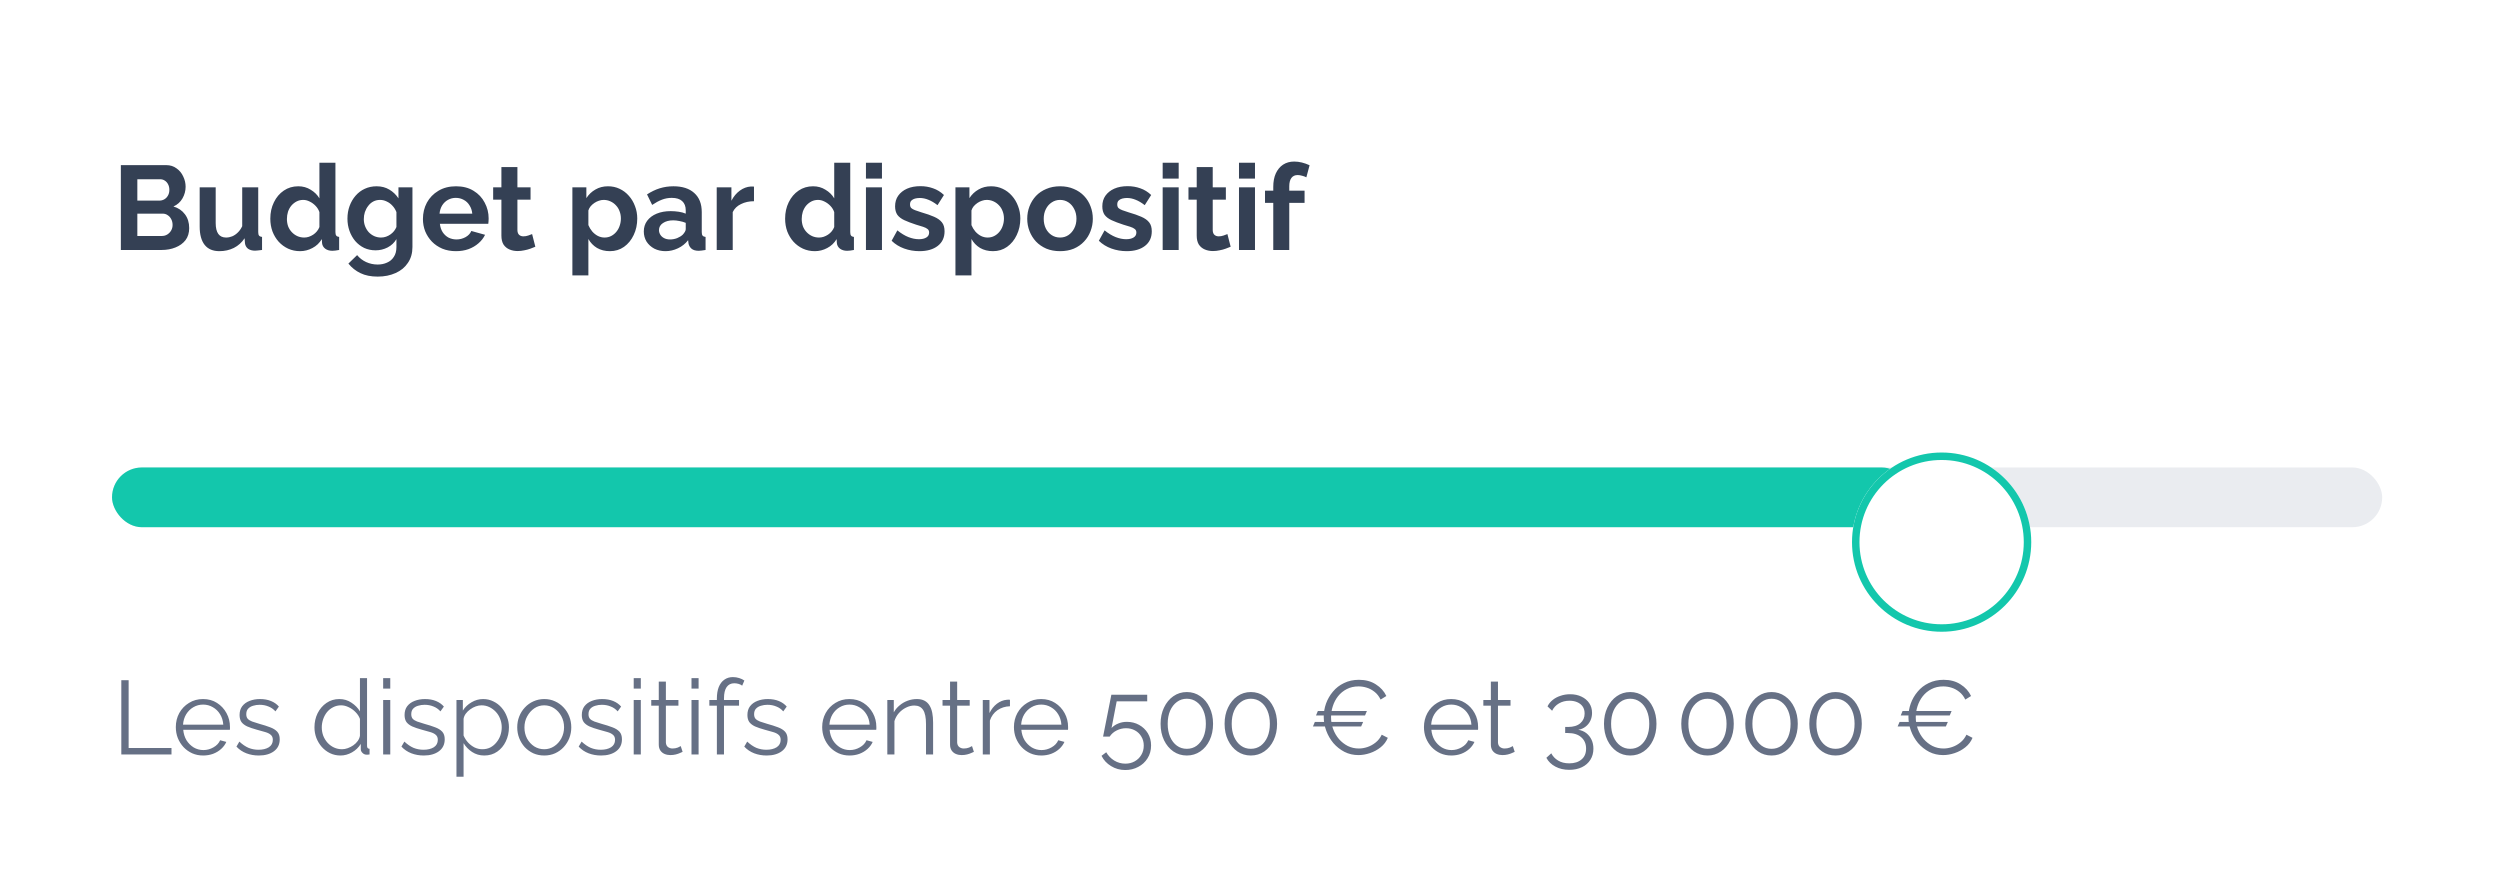
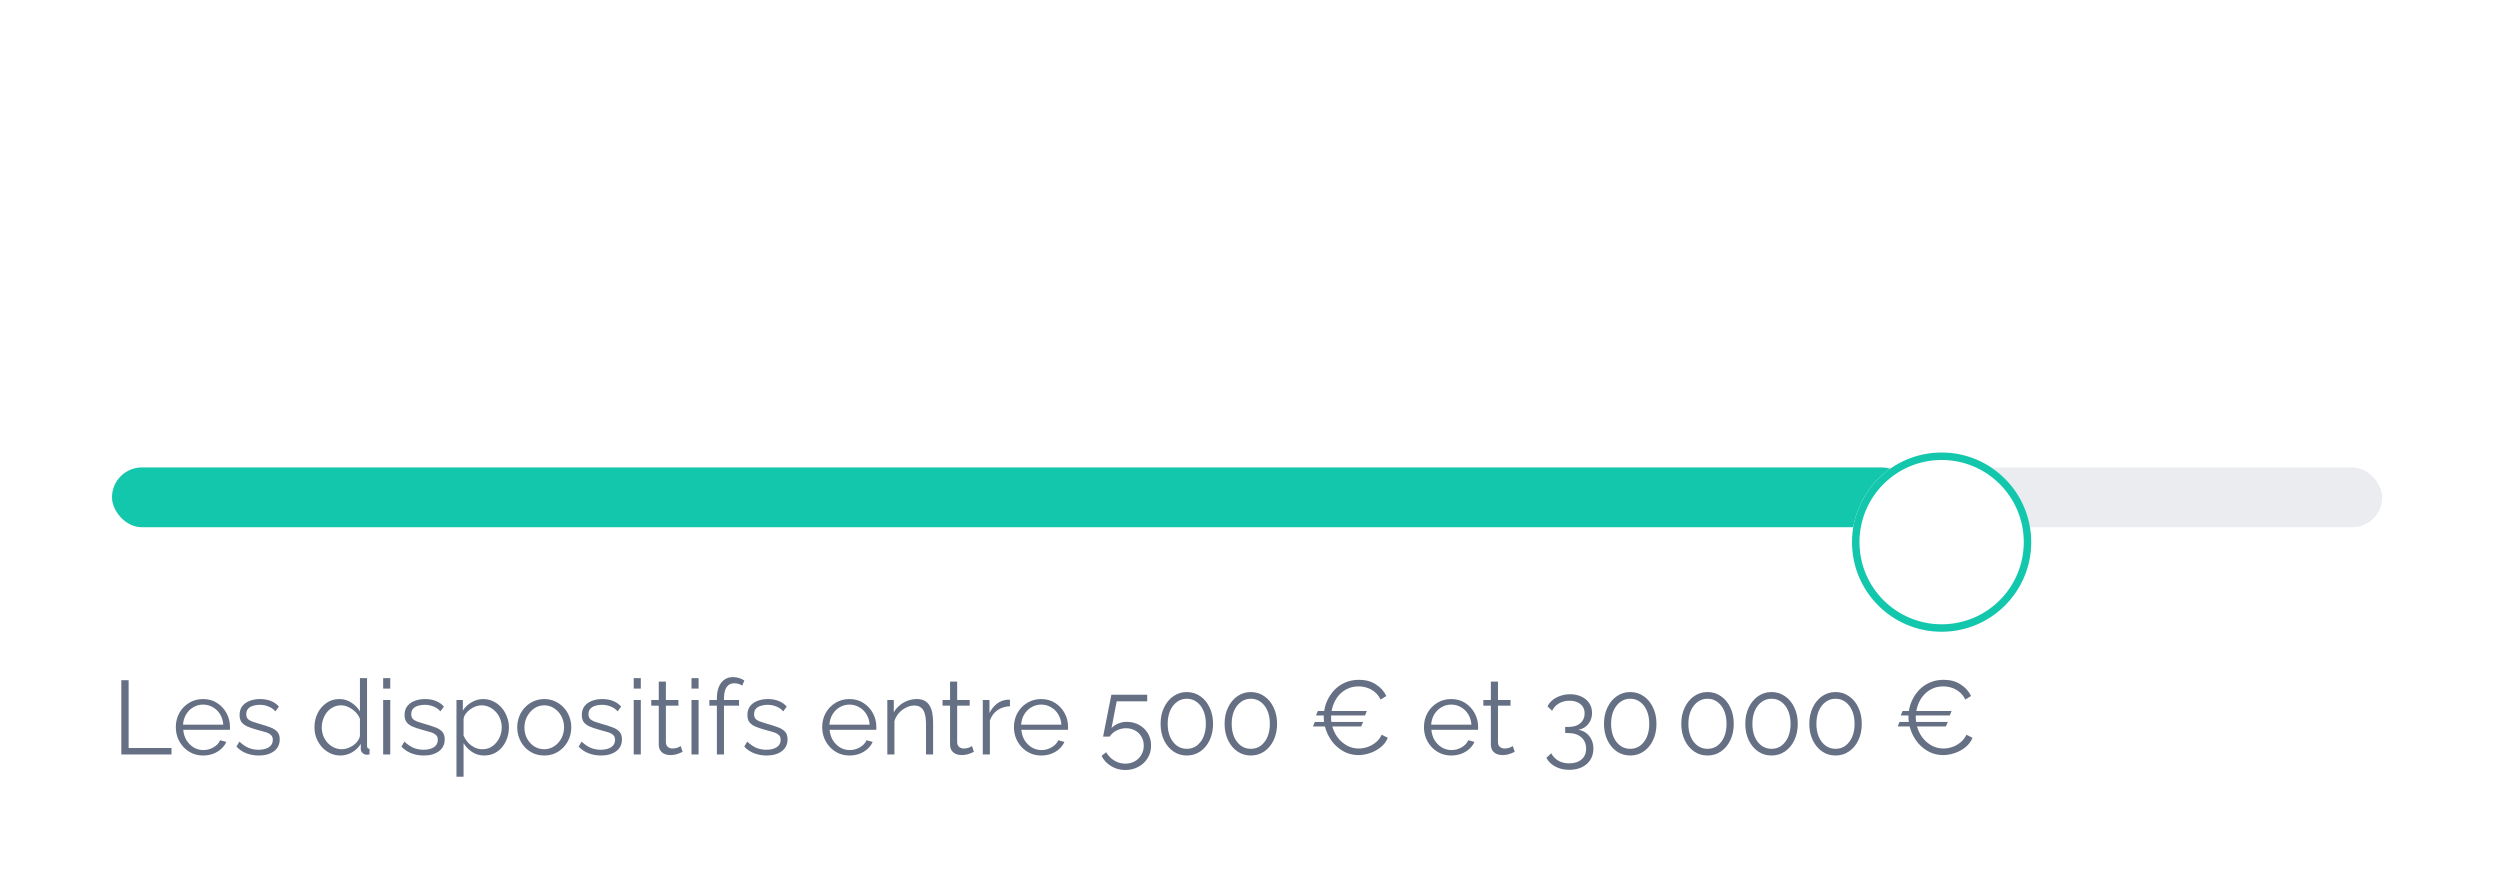
<svg xmlns="http://www.w3.org/2000/svg" width="232" height="83" viewBox="0 0 232 83" fill="none">
  <rect y="0.416" width="231.462" height="82.467" rx="11.088" fill="white" />
-   <path d="M17.557 21.168C17.557 21.611 17.443 21.985 17.214 22.288C16.985 22.583 16.674 22.809 16.282 22.964C15.898 23.119 15.476 23.197 15.018 23.197H11.215V15.324H15.428C15.798 15.324 16.116 15.424 16.382 15.624C16.656 15.816 16.863 16.067 17.003 16.378C17.151 16.681 17.225 16.999 17.225 17.331C17.225 17.708 17.129 18.067 16.936 18.407C16.744 18.747 16.463 18.998 16.094 19.161C16.545 19.294 16.899 19.534 17.158 19.881C17.424 20.229 17.557 20.658 17.557 21.168ZM16.016 20.879C16.016 20.68 15.976 20.502 15.894 20.347C15.813 20.184 15.702 20.059 15.562 19.97C15.428 19.874 15.273 19.826 15.096 19.826H12.745V21.899H15.018C15.203 21.899 15.369 21.855 15.517 21.766C15.672 21.67 15.794 21.545 15.883 21.389C15.972 21.234 16.016 21.064 16.016 20.879ZM12.745 16.633V18.617H14.785C14.955 18.617 15.111 18.577 15.251 18.495C15.392 18.414 15.502 18.3 15.584 18.152C15.672 18.004 15.717 17.826 15.717 17.619C15.717 17.42 15.676 17.246 15.595 17.098C15.521 16.951 15.417 16.836 15.284 16.755C15.159 16.673 15.014 16.633 14.852 16.633H12.745ZM18.53 21.023V17.387H20.016V20.702C20.016 21.145 20.097 21.482 20.26 21.711C20.422 21.933 20.663 22.044 20.981 22.044C21.173 22.044 21.361 22.007 21.546 21.933C21.738 21.851 21.912 21.733 22.067 21.578C22.23 21.423 22.367 21.227 22.477 20.99V17.387H23.963V21.534C23.963 21.689 23.989 21.8 24.041 21.866C24.1 21.933 24.192 21.973 24.318 21.988V23.197C24.17 23.219 24.045 23.234 23.941 23.241C23.845 23.256 23.756 23.263 23.675 23.263C23.409 23.263 23.191 23.204 23.021 23.086C22.858 22.96 22.762 22.79 22.733 22.576L22.699 22.11C22.441 22.502 22.108 22.801 21.701 23.008C21.295 23.208 20.848 23.308 20.36 23.308C19.761 23.308 19.306 23.116 18.996 22.731C18.685 22.339 18.53 21.77 18.53 21.023ZM25.085 20.292C25.085 19.73 25.196 19.224 25.418 18.773C25.639 18.314 25.946 17.952 26.338 17.686C26.73 17.42 27.177 17.287 27.68 17.287C28.108 17.287 28.493 17.394 28.833 17.608C29.18 17.815 29.45 18.081 29.642 18.407V15.102H31.128V21.534C31.128 21.689 31.154 21.8 31.206 21.866C31.257 21.933 31.346 21.973 31.472 21.988V23.197C31.213 23.248 31.002 23.274 30.84 23.274C30.574 23.274 30.352 23.208 30.174 23.075C30.004 22.942 29.908 22.768 29.886 22.554L29.864 22.188C29.65 22.55 29.358 22.827 28.988 23.019C28.626 23.212 28.245 23.308 27.846 23.308C27.447 23.308 27.077 23.23 26.737 23.075C26.404 22.92 26.113 22.705 25.861 22.432C25.617 22.158 25.425 21.84 25.285 21.478C25.151 21.108 25.085 20.713 25.085 20.292ZM29.642 21.068V19.682C29.568 19.468 29.45 19.275 29.287 19.105C29.125 18.935 28.944 18.802 28.744 18.706C28.544 18.603 28.345 18.551 28.145 18.551C27.916 18.551 27.709 18.599 27.524 18.695C27.34 18.791 27.177 18.921 27.037 19.083C26.903 19.246 26.8 19.434 26.726 19.649C26.66 19.863 26.626 20.088 26.626 20.325C26.626 20.561 26.663 20.787 26.737 21.001C26.818 21.208 26.933 21.389 27.081 21.545C27.229 21.7 27.399 21.822 27.591 21.911C27.791 21.999 28.005 22.044 28.234 22.044C28.374 22.044 28.515 22.021 28.655 21.977C28.803 21.925 28.94 21.859 29.066 21.777C29.199 21.689 29.313 21.585 29.409 21.467C29.513 21.341 29.59 21.208 29.642 21.068ZM34.859 23.23C34.475 23.23 34.12 23.156 33.795 23.008C33.477 22.853 33.2 22.639 32.963 22.365C32.734 22.092 32.557 21.777 32.431 21.423C32.306 21.068 32.243 20.691 32.243 20.292C32.243 19.87 32.309 19.479 32.442 19.116C32.575 18.754 32.76 18.436 32.997 18.163C33.241 17.882 33.525 17.668 33.85 17.52C34.183 17.364 34.549 17.287 34.948 17.287C35.399 17.287 35.794 17.39 36.135 17.597C36.475 17.797 36.755 18.067 36.977 18.407V17.387H38.275V22.92C38.275 23.496 38.134 23.988 37.853 24.394C37.58 24.808 37.199 25.122 36.711 25.337C36.223 25.558 35.669 25.669 35.048 25.669C34.42 25.669 33.887 25.562 33.451 25.348C33.015 25.141 32.642 24.845 32.331 24.461L33.141 23.674C33.362 23.947 33.64 24.161 33.972 24.317C34.312 24.472 34.671 24.549 35.048 24.549C35.366 24.549 35.654 24.49 35.913 24.372C36.179 24.261 36.39 24.084 36.545 23.84C36.707 23.603 36.789 23.297 36.789 22.92V22.188C36.596 22.52 36.323 22.779 35.968 22.964C35.621 23.141 35.251 23.23 34.859 23.23ZM35.358 22.044C35.521 22.044 35.676 22.018 35.824 21.966C35.972 21.914 36.109 21.844 36.234 21.755C36.36 21.667 36.471 21.563 36.567 21.445C36.663 21.319 36.737 21.194 36.789 21.068V19.682C36.7 19.453 36.574 19.253 36.412 19.083C36.257 18.913 36.079 18.784 35.88 18.695C35.687 18.599 35.484 18.551 35.27 18.551C35.041 18.551 34.834 18.599 34.649 18.695C34.464 18.791 34.305 18.928 34.172 19.105C34.039 19.275 33.935 19.468 33.861 19.682C33.795 19.889 33.762 20.107 33.762 20.336C33.762 20.573 33.802 20.794 33.884 21.001C33.965 21.208 34.076 21.389 34.216 21.545C34.364 21.7 34.534 21.822 34.726 21.911C34.926 21.999 35.137 22.044 35.358 22.044ZM42.308 23.308C41.843 23.308 41.421 23.23 41.044 23.075C40.667 22.912 40.346 22.694 40.08 22.421C39.813 22.14 39.606 21.822 39.459 21.467C39.318 21.105 39.248 20.724 39.248 20.325C39.248 19.771 39.37 19.264 39.614 18.806C39.865 18.348 40.22 17.982 40.678 17.708C41.144 17.427 41.691 17.287 42.319 17.287C42.955 17.287 43.498 17.427 43.949 17.708C44.4 17.982 44.744 18.348 44.98 18.806C45.224 19.257 45.346 19.745 45.346 20.27C45.346 20.358 45.343 20.451 45.335 20.547C45.328 20.635 45.321 20.709 45.313 20.768H40.822C40.852 21.064 40.937 21.323 41.078 21.545C41.225 21.766 41.41 21.936 41.632 22.055C41.861 22.166 42.105 22.221 42.364 22.221C42.659 22.221 42.937 22.151 43.195 22.01C43.461 21.863 43.642 21.67 43.739 21.434L45.014 21.789C44.873 22.084 44.67 22.347 44.404 22.576C44.145 22.805 43.838 22.986 43.483 23.119C43.129 23.245 42.737 23.308 42.308 23.308ZM40.789 19.826H43.827C43.798 19.53 43.713 19.275 43.572 19.061C43.439 18.839 43.262 18.669 43.04 18.551C42.818 18.425 42.571 18.362 42.297 18.362C42.031 18.362 41.787 18.425 41.565 18.551C41.351 18.669 41.173 18.839 41.033 19.061C40.9 19.275 40.819 19.53 40.789 19.826ZM49.679 22.897C49.553 22.949 49.402 23.008 49.224 23.075C49.047 23.141 48.855 23.193 48.648 23.23C48.448 23.274 48.245 23.297 48.038 23.297C47.764 23.297 47.513 23.248 47.284 23.152C47.055 23.056 46.87 22.905 46.73 22.698C46.596 22.483 46.53 22.206 46.53 21.866V18.529H45.765V17.387H46.53V15.502H48.016V17.387H49.235V18.529H48.016V21.367C48.023 21.567 48.079 21.711 48.182 21.8C48.286 21.888 48.415 21.933 48.57 21.933C48.725 21.933 48.877 21.907 49.025 21.855C49.173 21.803 49.291 21.759 49.38 21.722L49.679 22.897ZM56.598 23.308C56.147 23.308 55.748 23.208 55.401 23.008C55.061 22.801 54.794 22.524 54.602 22.177V25.558H53.117V17.387H54.414V18.385C54.636 18.045 54.916 17.778 55.257 17.586C55.596 17.387 55.985 17.287 56.421 17.287C56.812 17.287 57.171 17.364 57.496 17.52C57.829 17.675 58.117 17.893 58.361 18.174C58.605 18.447 58.794 18.765 58.927 19.128C59.067 19.482 59.137 19.867 59.137 20.281C59.137 20.842 59.026 21.352 58.805 21.811C58.59 22.269 58.291 22.635 57.907 22.909C57.529 23.175 57.093 23.308 56.598 23.308ZM56.099 22.044C56.328 22.044 56.535 21.996 56.72 21.899C56.905 21.803 57.064 21.674 57.197 21.511C57.337 21.341 57.441 21.153 57.507 20.946C57.581 20.732 57.618 20.51 57.618 20.281C57.618 20.037 57.578 19.811 57.496 19.604C57.422 19.397 57.312 19.216 57.164 19.061C57.016 18.898 56.842 18.773 56.642 18.684C56.45 18.595 56.24 18.551 56.011 18.551C55.87 18.551 55.726 18.577 55.578 18.628C55.438 18.673 55.301 18.739 55.168 18.828C55.035 18.917 54.916 19.02 54.813 19.139C54.717 19.257 54.647 19.386 54.602 19.527V20.89C54.691 21.105 54.809 21.301 54.957 21.478C55.112 21.655 55.29 21.796 55.489 21.899C55.689 21.996 55.892 22.044 56.099 22.044ZM59.745 21.478C59.745 21.101 59.848 20.772 60.055 20.491C60.27 20.203 60.565 19.981 60.942 19.826C61.319 19.671 61.752 19.593 62.24 19.593C62.483 19.593 62.731 19.612 62.983 19.649C63.234 19.686 63.452 19.745 63.637 19.826V19.516C63.637 19.146 63.526 18.861 63.304 18.662C63.09 18.462 62.768 18.362 62.339 18.362C62.022 18.362 61.718 18.418 61.43 18.529C61.142 18.64 60.839 18.802 60.521 19.017L60.044 18.041C60.429 17.79 60.82 17.601 61.219 17.475C61.626 17.35 62.051 17.287 62.495 17.287C63.322 17.287 63.966 17.494 64.424 17.908C64.89 18.322 65.123 18.913 65.123 19.682V21.534C65.123 21.689 65.148 21.8 65.2 21.866C65.259 21.933 65.352 21.973 65.477 21.988V23.197C65.344 23.219 65.222 23.237 65.111 23.252C65.008 23.267 64.919 23.274 64.845 23.274C64.55 23.274 64.324 23.208 64.169 23.075C64.021 22.942 63.929 22.779 63.892 22.587L63.858 22.288C63.607 22.613 63.293 22.864 62.916 23.041C62.539 23.219 62.155 23.308 61.763 23.308C61.378 23.308 61.031 23.23 60.721 23.075C60.417 22.912 60.177 22.694 60 22.421C59.83 22.14 59.745 21.826 59.745 21.478ZM63.359 21.777C63.441 21.689 63.507 21.6 63.559 21.511C63.611 21.423 63.637 21.341 63.637 21.267V20.68C63.459 20.606 63.267 20.55 63.06 20.514C62.853 20.469 62.657 20.447 62.472 20.447C62.088 20.447 61.77 20.532 61.519 20.702C61.275 20.865 61.153 21.083 61.153 21.356C61.153 21.504 61.194 21.645 61.275 21.777C61.356 21.911 61.474 22.018 61.63 22.099C61.785 22.18 61.97 22.221 62.184 22.221C62.406 22.221 62.624 22.18 62.838 22.099C63.053 22.01 63.226 21.903 63.359 21.777ZM69.97 18.673C69.519 18.673 69.117 18.762 68.762 18.939C68.407 19.109 68.152 19.357 67.997 19.682V23.197H66.511V17.387H67.875V18.628C68.082 18.229 68.344 17.915 68.662 17.686C68.98 17.457 69.316 17.331 69.671 17.309C69.752 17.309 69.815 17.309 69.859 17.309C69.904 17.309 69.941 17.313 69.97 17.32V18.673ZM72.859 20.292C72.859 19.73 72.97 19.224 73.191 18.773C73.413 18.314 73.72 17.952 74.112 17.686C74.503 17.42 74.951 17.287 75.453 17.287C75.882 17.287 76.266 17.394 76.606 17.608C76.954 17.815 77.224 18.081 77.416 18.407V15.102H78.902V21.534C78.902 21.689 78.927 21.8 78.979 21.866C79.031 21.933 79.12 21.973 79.245 21.988V23.197C78.987 23.248 78.776 23.274 78.613 23.274C78.347 23.274 78.126 23.208 77.948 23.075C77.778 22.942 77.682 22.768 77.66 22.554L77.638 22.188C77.423 22.55 77.131 22.827 76.762 23.019C76.4 23.212 76.019 23.308 75.62 23.308C75.22 23.308 74.851 23.23 74.511 23.075C74.178 22.92 73.886 22.705 73.635 22.432C73.391 22.158 73.199 21.84 73.058 21.478C72.925 21.108 72.859 20.713 72.859 20.292ZM77.416 21.068V19.682C77.342 19.468 77.224 19.275 77.061 19.105C76.898 18.935 76.717 18.802 76.518 18.706C76.318 18.603 76.119 18.551 75.919 18.551C75.69 18.551 75.483 18.599 75.298 18.695C75.113 18.791 74.951 18.921 74.81 19.083C74.677 19.246 74.574 19.434 74.5 19.649C74.433 19.863 74.4 20.088 74.4 20.325C74.4 20.561 74.437 20.787 74.511 21.001C74.592 21.208 74.707 21.389 74.855 21.545C75.002 21.7 75.172 21.822 75.365 21.911C75.564 21.999 75.778 22.044 76.008 22.044C76.148 22.044 76.289 22.021 76.429 21.977C76.577 21.925 76.714 21.859 76.839 21.777C76.972 21.689 77.087 21.585 77.183 21.467C77.287 21.341 77.364 21.208 77.416 21.068ZM80.36 23.197V17.387H81.846V23.197H80.36ZM80.36 16.577V15.102H81.846V16.577H80.36ZM85.326 23.308C84.831 23.308 84.358 23.226 83.907 23.064C83.456 22.901 83.068 22.661 82.743 22.343L83.275 21.378C83.622 21.659 83.962 21.866 84.295 21.999C84.635 22.132 84.96 22.199 85.271 22.199C85.559 22.199 85.788 22.147 85.958 22.044C86.136 21.94 86.224 21.785 86.224 21.578C86.224 21.438 86.176 21.33 86.08 21.256C85.984 21.175 85.844 21.105 85.659 21.046C85.481 20.987 85.263 20.92 85.005 20.846C84.576 20.706 84.217 20.569 83.929 20.436C83.641 20.303 83.423 20.137 83.275 19.937C83.135 19.73 83.064 19.468 83.064 19.15C83.064 18.765 83.16 18.436 83.353 18.163C83.552 17.882 83.826 17.664 84.173 17.509C84.528 17.353 84.942 17.276 85.415 17.276C85.829 17.276 86.221 17.342 86.59 17.475C86.96 17.601 87.296 17.808 87.599 18.096L87.001 19.039C86.705 18.81 86.424 18.643 86.158 18.54C85.892 18.429 85.622 18.373 85.348 18.373C85.193 18.373 85.045 18.392 84.905 18.429C84.772 18.466 84.661 18.529 84.572 18.617C84.491 18.699 84.45 18.817 84.45 18.972C84.45 19.113 84.487 19.224 84.561 19.305C84.642 19.379 84.761 19.445 84.916 19.505C85.079 19.564 85.275 19.63 85.504 19.704C85.969 19.837 86.361 19.974 86.679 20.114C87.004 20.255 87.248 20.428 87.411 20.635C87.573 20.835 87.655 21.112 87.655 21.467C87.655 22.044 87.444 22.494 87.023 22.82C86.601 23.145 86.036 23.308 85.326 23.308ZM92.147 23.308C91.696 23.308 91.297 23.208 90.949 23.008C90.609 22.801 90.343 22.524 90.151 22.177V25.558H88.665V17.387H89.963V18.385C90.184 18.045 90.465 17.778 90.805 17.586C91.145 17.387 91.533 17.287 91.969 17.287C92.361 17.287 92.72 17.364 93.045 17.52C93.378 17.675 93.666 17.893 93.91 18.174C94.154 18.447 94.342 18.765 94.475 19.128C94.616 19.482 94.686 19.867 94.686 20.281C94.686 20.842 94.575 21.352 94.353 21.811C94.139 22.269 93.84 22.635 93.455 22.909C93.078 23.175 92.642 23.308 92.147 23.308ZM91.648 22.044C91.877 22.044 92.084 21.996 92.269 21.899C92.454 21.803 92.613 21.674 92.746 21.511C92.886 21.341 92.99 21.153 93.056 20.946C93.13 20.732 93.167 20.51 93.167 20.281C93.167 20.037 93.126 19.811 93.045 19.604C92.971 19.397 92.86 19.216 92.712 19.061C92.564 18.898 92.391 18.773 92.191 18.684C91.999 18.595 91.788 18.551 91.559 18.551C91.419 18.551 91.275 18.577 91.127 18.628C90.986 18.673 90.85 18.739 90.716 18.828C90.584 18.917 90.465 19.02 90.362 19.139C90.266 19.257 90.195 19.386 90.151 19.527V20.89C90.24 21.105 90.358 21.301 90.506 21.478C90.661 21.655 90.838 21.796 91.038 21.899C91.238 21.996 91.441 22.044 91.648 22.044ZM98.376 23.308C97.903 23.308 97.478 23.23 97.101 23.075C96.724 22.912 96.402 22.69 96.136 22.41C95.877 22.129 95.678 21.807 95.537 21.445C95.397 21.083 95.327 20.702 95.327 20.303C95.327 19.896 95.397 19.512 95.537 19.15C95.678 18.787 95.877 18.466 96.136 18.185C96.402 17.904 96.724 17.686 97.101 17.531C97.478 17.368 97.903 17.287 98.376 17.287C98.849 17.287 99.27 17.368 99.64 17.531C100.017 17.686 100.339 17.904 100.605 18.185C100.871 18.466 101.07 18.787 101.203 19.15C101.344 19.512 101.414 19.896 101.414 20.303C101.414 20.702 101.344 21.083 101.203 21.445C101.07 21.807 100.871 22.129 100.605 22.41C100.346 22.69 100.028 22.912 99.651 23.075C99.274 23.23 98.849 23.308 98.376 23.308ZM96.857 20.303C96.857 20.643 96.924 20.946 97.056 21.212C97.19 21.471 97.371 21.674 97.6 21.822C97.829 21.97 98.088 22.044 98.376 22.044C98.657 22.044 98.912 21.97 99.141 21.822C99.37 21.667 99.551 21.46 99.684 21.201C99.825 20.935 99.895 20.632 99.895 20.292C99.895 19.959 99.825 19.66 99.684 19.394C99.551 19.128 99.37 18.921 99.141 18.773C98.912 18.625 98.657 18.551 98.376 18.551C98.088 18.551 97.829 18.628 97.6 18.784C97.371 18.932 97.19 19.139 97.056 19.405C96.924 19.663 96.857 19.963 96.857 20.303ZM104.557 23.308C104.062 23.308 103.589 23.226 103.138 23.064C102.687 22.901 102.299 22.661 101.973 22.343L102.506 21.378C102.853 21.659 103.193 21.866 103.526 21.999C103.866 22.132 104.191 22.199 104.502 22.199C104.79 22.199 105.019 22.147 105.189 22.044C105.366 21.94 105.455 21.785 105.455 21.578C105.455 21.438 105.407 21.33 105.311 21.256C105.215 21.175 105.074 21.105 104.89 21.046C104.712 20.987 104.494 20.92 104.235 20.846C103.807 20.706 103.448 20.569 103.16 20.436C102.872 20.303 102.654 20.137 102.506 19.937C102.365 19.73 102.295 19.468 102.295 19.15C102.295 18.765 102.391 18.436 102.583 18.163C102.783 17.882 103.056 17.664 103.404 17.509C103.759 17.353 104.173 17.276 104.646 17.276C105.06 17.276 105.451 17.342 105.821 17.475C106.191 17.601 106.527 17.808 106.83 18.096L106.231 19.039C105.936 18.81 105.655 18.643 105.389 18.54C105.122 18.429 104.853 18.373 104.579 18.373C104.424 18.373 104.276 18.392 104.136 18.429C104.003 18.466 103.892 18.529 103.803 18.617C103.722 18.699 103.681 18.817 103.681 18.972C103.681 19.113 103.718 19.224 103.792 19.305C103.873 19.379 103.991 19.445 104.147 19.505C104.309 19.564 104.505 19.63 104.734 19.704C105.2 19.837 105.592 19.974 105.91 20.114C106.235 20.255 106.479 20.428 106.641 20.635C106.804 20.835 106.885 21.112 106.885 21.467C106.885 22.044 106.675 22.494 106.253 22.82C105.832 23.145 105.267 23.308 104.557 23.308ZM107.896 23.197V17.387H109.382V23.197H107.896ZM107.896 16.577V15.102H109.382V16.577H107.896ZM114.204 22.897C114.078 22.949 113.927 23.008 113.749 23.075C113.572 23.141 113.38 23.193 113.173 23.23C112.973 23.274 112.77 23.297 112.563 23.297C112.289 23.297 112.038 23.248 111.809 23.152C111.58 23.056 111.395 22.905 111.254 22.698C111.121 22.483 111.055 22.206 111.055 21.866V18.529H110.29V17.387H111.055V15.502H112.541V17.387H113.76V18.529H112.541V21.367C112.548 21.567 112.603 21.711 112.707 21.8C112.81 21.888 112.94 21.933 113.095 21.933C113.25 21.933 113.402 21.907 113.55 21.855C113.697 21.803 113.816 21.759 113.904 21.722L114.204 22.897ZM114.978 23.197V17.387H116.463V23.197H114.978ZM114.978 16.577V15.102H116.463V16.577H114.978ZM118.159 23.197V18.828H117.393V17.697H118.159V17.342C118.159 16.862 118.236 16.448 118.391 16.101C118.554 15.746 118.779 15.472 119.068 15.28C119.363 15.088 119.707 14.992 120.099 14.992C120.335 14.992 120.572 15.021 120.809 15.08C121.053 15.139 121.293 15.225 121.529 15.335L121.23 16.455C121.119 16.396 120.99 16.348 120.842 16.311C120.694 16.267 120.554 16.245 120.421 16.245C120.169 16.245 119.977 16.333 119.844 16.511C119.711 16.688 119.644 16.947 119.644 17.287V17.697H121.064V18.828H119.644V23.197H118.159Z" fill="#344054" />
  <rect x="10.395" y="43.381" width="210.672" height="5.544" rx="2.772" fill="#EAECF0" />
  <rect x="10.395" y="43.381" width="167.013" height="5.544" rx="2.772" fill="#13C7AC" />
  <g filter="url(#filter0_dd_464_671)">
    <circle cx="180.183" cy="46.152" r="8.316" fill="white" />
    <circle cx="180.183" cy="46.152" r="7.97" stroke="#13C7AC" stroke-width="0.693" />
  </g>
-   <path d="M11.258 70.014V63.125H11.937V69.412H15.915V70.014H11.258ZM18.848 70.111C18.486 70.111 18.149 70.043 17.839 69.907C17.528 69.765 17.26 69.574 17.034 69.335C16.807 69.089 16.629 68.807 16.5 68.49C16.377 68.174 16.316 67.834 16.316 67.472C16.316 67 16.422 66.566 16.636 66.172C16.856 65.777 17.156 65.463 17.538 65.231C17.92 64.991 18.353 64.872 18.838 64.872C19.336 64.872 19.77 64.991 20.138 65.231C20.513 65.47 20.808 65.787 21.021 66.181C21.235 66.57 21.341 66.996 21.341 67.462C21.341 67.514 21.341 67.566 21.341 67.617C21.341 67.663 21.338 67.698 21.331 67.724H17.004C17.037 68.086 17.137 68.41 17.305 68.694C17.48 68.972 17.703 69.195 17.975 69.364C18.253 69.525 18.553 69.606 18.877 69.606C19.207 69.606 19.517 69.522 19.808 69.354C20.106 69.186 20.313 68.966 20.429 68.694L21.002 68.849C20.898 69.089 20.74 69.305 20.526 69.499C20.313 69.694 20.061 69.846 19.77 69.956C19.485 70.059 19.178 70.111 18.848 70.111ZM16.985 67.249H20.72C20.694 66.88 20.594 66.556 20.419 66.278C20.251 66 20.028 65.784 19.75 65.628C19.478 65.467 19.178 65.386 18.848 65.386C18.518 65.386 18.217 65.467 17.945 65.628C17.674 65.784 17.451 66.004 17.276 66.288C17.108 66.566 17.011 66.886 16.985 67.249ZM24.018 70.111C23.604 70.111 23.219 70.043 22.864 69.907C22.508 69.771 22.201 69.564 21.942 69.286L22.213 68.82C22.498 69.085 22.783 69.28 23.067 69.402C23.358 69.519 23.666 69.577 23.989 69.577C24.384 69.577 24.704 69.499 24.95 69.344C25.195 69.183 25.318 68.953 25.318 68.655C25.318 68.455 25.257 68.303 25.134 68.199C25.017 68.089 24.846 68.002 24.62 67.937C24.4 67.866 24.134 67.792 23.824 67.714C23.475 67.617 23.18 67.517 22.941 67.413C22.708 67.304 22.53 67.168 22.408 67.006C22.291 66.838 22.233 66.621 22.233 66.356C22.233 66.026 22.314 65.754 22.476 65.541C22.644 65.321 22.87 65.156 23.155 65.046C23.446 64.93 23.769 64.872 24.125 64.872C24.513 64.872 24.856 64.933 25.153 65.056C25.451 65.179 25.693 65.35 25.881 65.57L25.561 66.016C25.38 65.809 25.163 65.657 24.911 65.561C24.665 65.457 24.39 65.405 24.086 65.405C23.879 65.405 23.682 65.434 23.494 65.493C23.307 65.544 23.151 65.635 23.029 65.764C22.912 65.887 22.854 66.058 22.854 66.278C22.854 66.46 22.899 66.602 22.99 66.705C23.08 66.802 23.216 66.886 23.397 66.957C23.578 67.022 23.801 67.093 24.067 67.171C24.448 67.275 24.781 67.381 25.066 67.491C25.351 67.595 25.57 67.731 25.726 67.899C25.881 68.067 25.959 68.303 25.959 68.607C25.959 69.079 25.781 69.448 25.425 69.713C25.069 69.978 24.6 70.111 24.018 70.111ZM29.182 67.501C29.182 67.022 29.279 66.586 29.473 66.191C29.674 65.79 29.949 65.47 30.298 65.231C30.647 64.991 31.045 64.872 31.491 64.872C31.912 64.872 32.287 64.985 32.617 65.211C32.953 65.431 33.215 65.7 33.403 66.016V62.931H34.062V69.218C34.062 69.309 34.082 69.377 34.121 69.422C34.159 69.461 34.218 69.483 34.295 69.49V70.014C34.166 70.033 34.066 70.04 33.995 70.033C33.859 70.027 33.739 69.972 33.636 69.868C33.532 69.765 33.48 69.651 33.48 69.529V69.034C33.28 69.364 33.008 69.626 32.665 69.82C32.322 70.014 31.967 70.111 31.598 70.111C31.249 70.111 30.925 70.04 30.628 69.897C30.337 69.755 30.081 69.561 29.861 69.315C29.648 69.069 29.48 68.791 29.357 68.481C29.241 68.164 29.182 67.837 29.182 67.501ZM33.403 68.277V66.715C33.319 66.482 33.183 66.272 32.995 66.084C32.808 65.89 32.594 65.738 32.355 65.628C32.122 65.512 31.889 65.454 31.656 65.454C31.385 65.454 31.139 65.512 30.919 65.628C30.699 65.738 30.508 65.89 30.346 66.084C30.191 66.278 30.072 66.498 29.988 66.744C29.904 66.99 29.861 67.242 29.861 67.501C29.861 67.772 29.907 68.031 29.997 68.277C30.094 68.523 30.23 68.743 30.405 68.937C30.579 69.124 30.78 69.27 31.006 69.373C31.233 69.477 31.478 69.529 31.744 69.529C31.912 69.529 32.086 69.496 32.267 69.432C32.449 69.367 32.62 69.28 32.782 69.17C32.95 69.053 33.089 68.917 33.199 68.762C33.309 68.607 33.377 68.445 33.403 68.277ZM35.557 70.014V64.959H36.217V70.014H35.557ZM35.557 63.901V62.931H36.217V63.901H35.557ZM39.329 70.111C38.915 70.111 38.53 70.043 38.175 69.907C37.819 69.771 37.512 69.564 37.253 69.286L37.525 68.82C37.809 69.085 38.094 69.28 38.378 69.402C38.669 69.519 38.977 69.577 39.3 69.577C39.694 69.577 40.015 69.499 40.261 69.344C40.506 69.183 40.629 68.953 40.629 68.655C40.629 68.455 40.568 68.303 40.445 68.199C40.328 68.089 40.157 68.002 39.931 67.937C39.711 67.866 39.446 67.792 39.135 67.714C38.786 67.617 38.492 67.517 38.252 67.413C38.019 67.304 37.841 67.168 37.718 67.006C37.602 66.838 37.544 66.621 37.544 66.356C37.544 66.026 37.625 65.754 37.786 65.541C37.955 65.321 38.181 65.156 38.466 65.046C38.757 64.93 39.08 64.872 39.436 64.872C39.824 64.872 40.167 64.933 40.464 65.056C40.762 65.179 41.004 65.35 41.192 65.57L40.872 66.016C40.691 65.809 40.474 65.657 40.222 65.561C39.976 65.457 39.701 65.405 39.397 65.405C39.19 65.405 38.993 65.434 38.805 65.493C38.618 65.544 38.462 65.635 38.34 65.764C38.223 65.887 38.165 66.058 38.165 66.278C38.165 66.46 38.21 66.602 38.301 66.705C38.391 66.802 38.527 66.886 38.708 66.957C38.889 67.022 39.112 67.093 39.378 67.171C39.759 67.275 40.092 67.381 40.377 67.491C40.661 67.595 40.881 67.731 41.037 67.899C41.192 68.067 41.27 68.303 41.27 68.607C41.27 69.079 41.092 69.448 40.736 69.713C40.38 69.978 39.911 70.111 39.329 70.111ZM44.941 70.111C44.52 70.111 44.142 70.001 43.806 69.781C43.476 69.561 43.214 69.289 43.02 68.966V72.08H42.36V64.959H42.952V65.939C43.152 65.622 43.421 65.366 43.757 65.172C44.093 64.972 44.452 64.872 44.834 64.872C45.183 64.872 45.503 64.946 45.794 65.095C46.086 65.237 46.338 65.431 46.551 65.677C46.765 65.923 46.93 66.204 47.046 66.521C47.169 66.831 47.23 67.155 47.23 67.491C47.23 67.963 47.133 68.4 46.939 68.801C46.752 69.195 46.487 69.512 46.144 69.752C45.801 69.991 45.4 70.111 44.941 70.111ZM44.756 69.529C45.035 69.529 45.283 69.474 45.503 69.364C45.723 69.247 45.911 69.092 46.066 68.898C46.228 68.704 46.351 68.487 46.435 68.248C46.519 68.002 46.561 67.75 46.561 67.491C46.561 67.219 46.512 66.961 46.415 66.715C46.325 66.469 46.192 66.252 46.018 66.065C45.843 65.877 45.642 65.729 45.416 65.619C45.19 65.509 44.944 65.454 44.679 65.454C44.511 65.454 44.336 65.486 44.155 65.551C43.974 65.615 43.799 65.709 43.631 65.832C43.469 65.948 43.333 66.081 43.223 66.23C43.114 66.379 43.046 66.537 43.02 66.705V68.258C43.123 68.497 43.262 68.714 43.437 68.908C43.611 69.095 43.812 69.247 44.038 69.364C44.271 69.474 44.511 69.529 44.756 69.529ZM50.502 70.111C50.14 70.111 49.803 70.043 49.493 69.907C49.189 69.765 48.924 69.574 48.697 69.335C48.477 69.089 48.306 68.811 48.183 68.5C48.06 68.183 47.999 67.85 47.999 67.501C47.999 67.139 48.06 66.802 48.183 66.492C48.306 66.175 48.48 65.897 48.707 65.657C48.933 65.412 49.199 65.221 49.502 65.085C49.813 64.943 50.149 64.872 50.511 64.872C50.874 64.872 51.207 64.943 51.511 65.085C51.815 65.221 52.08 65.412 52.306 65.657C52.533 65.897 52.707 66.175 52.83 66.492C52.953 66.802 53.015 67.139 53.015 67.501C53.015 67.85 52.953 68.183 52.83 68.5C52.707 68.811 52.533 69.089 52.306 69.335C52.086 69.574 51.821 69.765 51.511 69.907C51.207 70.043 50.87 70.111 50.502 70.111ZM48.668 67.511C48.668 67.886 48.749 68.228 48.911 68.539C49.079 68.843 49.302 69.085 49.58 69.267C49.858 69.441 50.165 69.529 50.502 69.529C50.838 69.529 51.145 69.438 51.423 69.257C51.702 69.076 51.925 68.83 52.093 68.52C52.261 68.203 52.345 67.86 52.345 67.491C52.345 67.116 52.261 66.773 52.093 66.463C51.925 66.152 51.702 65.906 51.423 65.725C51.145 65.544 50.838 65.454 50.502 65.454C50.165 65.454 49.858 65.547 49.58 65.735C49.308 65.923 49.089 66.172 48.92 66.482C48.752 66.786 48.668 67.129 48.668 67.511ZM55.777 70.111C55.363 70.111 54.978 70.043 54.623 69.907C54.267 69.771 53.959 69.564 53.701 69.286L53.972 68.82C54.257 69.085 54.542 69.28 54.826 69.402C55.117 69.519 55.425 69.577 55.748 69.577C56.142 69.577 56.463 69.499 56.708 69.344C56.954 69.183 57.077 68.953 57.077 68.655C57.077 68.455 57.016 68.303 56.893 68.199C56.776 68.089 56.605 68.002 56.379 67.937C56.159 67.866 55.893 67.792 55.583 67.714C55.234 67.617 54.939 67.517 54.7 67.413C54.467 67.304 54.289 67.168 54.166 67.006C54.05 66.838 53.992 66.621 53.992 66.356C53.992 66.026 54.073 65.754 54.234 65.541C54.403 65.321 54.629 65.156 54.913 65.046C55.205 64.93 55.528 64.872 55.884 64.872C56.272 64.872 56.615 64.933 56.912 65.056C57.21 65.179 57.452 65.35 57.64 65.57L57.32 66.016C57.139 65.809 56.922 65.657 56.67 65.561C56.424 65.457 56.149 65.405 55.845 65.405C55.638 65.405 55.441 65.434 55.253 65.493C55.066 65.544 54.91 65.635 54.787 65.764C54.671 65.887 54.613 66.058 54.613 66.278C54.613 66.46 54.658 66.602 54.749 66.705C54.839 66.802 54.975 66.886 55.156 66.957C55.337 67.022 55.56 67.093 55.825 67.171C56.207 67.275 56.54 67.381 56.825 67.491C57.109 67.595 57.329 67.731 57.485 67.899C57.64 68.067 57.717 68.303 57.717 68.607C57.717 69.079 57.539 69.448 57.184 69.713C56.828 69.978 56.359 70.111 55.777 70.111ZM58.808 70.014V64.959H59.468V70.014H58.808ZM58.808 63.901V62.931H59.468V63.901H58.808ZM63.346 69.771C63.294 69.79 63.214 69.826 63.104 69.878C62.994 69.93 62.861 69.975 62.706 70.014C62.551 70.052 62.383 70.072 62.201 70.072C62.014 70.072 61.836 70.036 61.668 69.965C61.506 69.894 61.377 69.787 61.28 69.645C61.183 69.496 61.134 69.315 61.134 69.102V65.483H60.436V64.959H61.134V63.251H61.794V64.959H62.958V65.483H61.794V68.917C61.807 69.098 61.871 69.234 61.988 69.325C62.111 69.415 62.25 69.461 62.405 69.461C62.586 69.461 62.751 69.432 62.9 69.373C63.049 69.309 63.139 69.263 63.172 69.237L63.346 69.771ZM64.171 70.014V64.959H64.83V70.014H64.171ZM64.171 63.901V62.931H64.83V63.901H64.171ZM66.526 70.014V65.483H65.827V64.959H66.526V64.823C66.526 64.409 66.584 64.053 66.701 63.756C66.823 63.458 66.995 63.232 67.215 63.077C67.441 62.915 67.706 62.834 68.01 62.834C68.211 62.834 68.405 62.863 68.592 62.922C68.78 62.98 68.942 63.057 69.078 63.154L68.874 63.63C68.79 63.559 68.68 63.504 68.544 63.465C68.408 63.426 68.272 63.407 68.136 63.407C67.832 63.407 67.596 63.526 67.428 63.766C67.266 64.005 67.186 64.351 67.186 64.804V64.959H68.583V65.483H67.186V70.014H66.526ZM71.145 70.111C70.731 70.111 70.346 70.043 69.99 69.907C69.635 69.771 69.327 69.564 69.069 69.286L69.34 68.82C69.625 69.085 69.909 69.28 70.194 69.402C70.485 69.519 70.792 69.577 71.116 69.577C71.51 69.577 71.83 69.499 72.076 69.344C72.322 69.183 72.445 68.953 72.445 68.655C72.445 68.455 72.383 68.303 72.26 68.199C72.144 68.089 71.973 68.002 71.746 67.937C71.526 67.866 71.261 67.792 70.951 67.714C70.602 67.617 70.307 67.517 70.068 67.413C69.835 67.304 69.657 67.168 69.534 67.006C69.418 66.838 69.36 66.621 69.36 66.356C69.36 66.026 69.441 65.754 69.602 65.541C69.77 65.321 69.997 65.156 70.281 65.046C70.572 64.93 70.896 64.872 71.251 64.872C71.64 64.872 71.982 64.933 72.28 65.056C72.578 65.179 72.82 65.35 73.008 65.57L72.687 66.016C72.506 65.809 72.29 65.657 72.037 65.561C71.792 65.457 71.517 65.405 71.213 65.405C71.006 65.405 70.808 65.434 70.621 65.493C70.433 65.544 70.278 65.635 70.155 65.764C70.039 65.887 69.981 66.058 69.981 66.278C69.981 66.46 70.026 66.602 70.116 66.705C70.207 66.802 70.343 66.886 70.524 66.957C70.705 67.022 70.928 67.093 71.193 67.171C71.575 67.275 71.908 67.381 72.193 67.491C72.477 67.595 72.697 67.731 72.852 67.899C73.008 68.067 73.085 68.303 73.085 68.607C73.085 69.079 72.907 69.448 72.552 69.713C72.196 69.978 71.727 70.111 71.145 70.111ZM78.832 70.111C78.469 70.111 78.133 70.043 77.823 69.907C77.512 69.765 77.244 69.574 77.017 69.335C76.791 69.089 76.613 68.807 76.484 68.49C76.361 68.174 76.299 67.834 76.299 67.472C76.299 67 76.406 66.566 76.62 66.172C76.839 65.777 77.14 65.463 77.522 65.231C77.903 64.991 78.337 64.872 78.822 64.872C79.32 64.872 79.753 64.991 80.122 65.231C80.497 65.47 80.791 65.787 81.005 66.181C81.218 66.57 81.325 66.996 81.325 67.462C81.325 67.514 81.325 67.566 81.325 67.617C81.325 67.663 81.322 67.698 81.315 67.724H76.988C77.02 68.086 77.121 68.41 77.289 68.694C77.463 68.972 77.687 69.195 77.958 69.364C78.237 69.525 78.537 69.606 78.861 69.606C79.191 69.606 79.501 69.522 79.792 69.354C80.09 69.186 80.296 68.966 80.413 68.694L80.985 68.849C80.882 69.089 80.723 69.305 80.51 69.499C80.296 69.694 80.044 69.846 79.753 69.956C79.469 70.059 79.161 70.111 78.832 70.111ZM76.969 67.249H80.704C80.678 66.88 80.578 66.556 80.403 66.278C80.235 66 80.012 65.784 79.734 65.628C79.462 65.467 79.161 65.386 78.832 65.386C78.502 65.386 78.201 65.467 77.929 65.628C77.658 65.784 77.434 66.004 77.26 66.288C77.092 66.566 76.995 66.886 76.969 67.249ZM86.592 70.014H85.933V67.19C85.933 66.595 85.845 66.162 85.671 65.89C85.496 65.612 85.221 65.473 84.846 65.473C84.587 65.473 84.332 65.538 84.079 65.667C83.827 65.79 83.604 65.962 83.41 66.181C83.222 66.395 83.087 66.641 83.003 66.919V70.014H82.343V64.959H82.944V66.104C83.08 65.858 83.258 65.644 83.478 65.463C83.698 65.276 83.947 65.13 84.225 65.027C84.503 64.923 84.791 64.872 85.088 64.872C85.367 64.872 85.603 64.923 85.797 65.027C85.991 65.13 86.146 65.279 86.262 65.473C86.379 65.661 86.463 65.89 86.515 66.162C86.566 66.427 86.592 66.725 86.592 67.055V70.014ZM90.377 69.771C90.326 69.79 90.245 69.826 90.135 69.878C90.025 69.93 89.892 69.975 89.737 70.014C89.582 70.052 89.414 70.072 89.233 70.072C89.045 70.072 88.867 70.036 88.699 69.965C88.537 69.894 88.408 69.787 88.311 69.645C88.214 69.496 88.165 69.315 88.165 69.102V65.483H87.467V64.959H88.165V63.251H88.825V64.959H89.989V65.483H88.825V68.917C88.838 69.098 88.903 69.234 89.019 69.325C89.142 69.415 89.281 69.461 89.436 69.461C89.617 69.461 89.782 69.432 89.931 69.373C90.08 69.309 90.17 69.263 90.203 69.237L90.377 69.771ZM93.724 65.541C93.284 65.554 92.896 65.677 92.56 65.91C92.23 66.143 91.997 66.463 91.861 66.87V70.014H91.202V64.959H91.823V66.172C91.997 65.816 92.227 65.528 92.511 65.308C92.802 65.088 93.11 64.965 93.433 64.939C93.498 64.933 93.553 64.93 93.598 64.93C93.65 64.93 93.692 64.933 93.724 64.939V65.541ZM96.625 70.111C96.263 70.111 95.926 70.043 95.616 69.907C95.305 69.765 95.037 69.574 94.811 69.335C94.584 69.089 94.406 68.807 94.277 68.49C94.154 68.174 94.093 67.834 94.093 67.472C94.093 67 94.199 66.566 94.413 66.172C94.633 65.777 94.933 65.463 95.315 65.231C95.697 64.991 96.13 64.872 96.615 64.872C97.113 64.872 97.546 64.991 97.915 65.231C98.29 65.47 98.585 65.787 98.798 66.181C99.011 66.57 99.118 66.996 99.118 67.462C99.118 67.514 99.118 67.566 99.118 67.617C99.118 67.663 99.115 67.698 99.109 67.724H94.781C94.814 68.086 94.914 68.41 95.082 68.694C95.257 68.972 95.48 69.195 95.752 69.364C96.03 69.525 96.331 69.606 96.654 69.606C96.984 69.606 97.294 69.522 97.585 69.354C97.883 69.186 98.09 68.966 98.206 68.694L98.779 68.849C98.675 69.089 98.517 69.305 98.303 69.499C98.09 69.694 97.838 69.846 97.546 69.956C97.262 70.059 96.955 70.111 96.625 70.111ZM94.762 67.249H98.497C98.472 66.88 98.371 66.556 98.197 66.278C98.028 66 97.805 65.784 97.527 65.628C97.255 65.467 96.955 65.386 96.625 65.386C96.295 65.386 95.994 65.467 95.723 65.628C95.451 65.784 95.228 66.004 95.053 66.288C94.885 66.566 94.788 66.886 94.762 67.249ZM104.423 71.459C103.938 71.459 103.498 71.336 103.104 71.091C102.709 70.851 102.415 70.534 102.221 70.14L102.658 69.81C102.839 70.127 103.084 70.382 103.395 70.576C103.712 70.77 104.058 70.867 104.433 70.867C104.756 70.867 105.044 70.796 105.296 70.654C105.555 70.512 105.759 70.314 105.908 70.062C106.063 69.81 106.141 69.519 106.141 69.189C106.141 68.872 106.066 68.594 105.917 68.355C105.775 68.109 105.578 67.918 105.326 67.782C105.08 67.646 104.802 67.579 104.491 67.579C104.194 67.579 103.909 67.646 103.637 67.782C103.366 67.912 103.146 68.102 102.978 68.355H102.366L103.133 64.474H106.461V65.085H103.628L103.152 67.559C103.32 67.378 103.527 67.239 103.773 67.142C104.019 67.038 104.284 66.987 104.569 66.987C104.989 66.987 105.368 67.08 105.704 67.268C106.047 67.456 106.318 67.714 106.519 68.044C106.719 68.374 106.82 68.752 106.82 69.179C106.82 69.632 106.71 70.03 106.49 70.373C106.276 70.715 105.989 70.981 105.626 71.168C105.264 71.362 104.863 71.459 104.423 71.459ZM112.572 67.171C112.572 67.74 112.465 68.248 112.252 68.694C112.045 69.134 111.757 69.48 111.389 69.732C111.02 69.985 110.603 70.111 110.137 70.111C109.671 70.111 109.254 69.985 108.885 69.732C108.523 69.48 108.235 69.134 108.022 68.694C107.809 68.248 107.702 67.74 107.702 67.171C107.702 66.602 107.809 66.097 108.022 65.657C108.235 65.211 108.523 64.862 108.885 64.61C109.254 64.351 109.671 64.222 110.137 64.222C110.603 64.222 111.02 64.351 111.389 64.61C111.757 64.862 112.045 65.211 112.252 65.657C112.465 66.097 112.572 66.602 112.572 67.171ZM111.903 67.171C111.903 66.712 111.828 66.308 111.68 65.958C111.531 65.609 111.324 65.337 111.059 65.143C110.794 64.943 110.486 64.843 110.137 64.843C109.788 64.843 109.48 64.943 109.215 65.143C108.95 65.337 108.74 65.609 108.585 65.958C108.436 66.308 108.362 66.712 108.362 67.171C108.362 67.63 108.436 68.034 108.585 68.384C108.74 68.733 108.95 69.005 109.215 69.199C109.48 69.393 109.788 69.49 110.137 69.49C110.486 69.49 110.794 69.393 111.059 69.199C111.324 68.998 111.531 68.727 111.68 68.384C111.828 68.034 111.903 67.63 111.903 67.171ZM118.513 67.171C118.513 67.74 118.406 68.248 118.193 68.694C117.986 69.134 117.698 69.48 117.329 69.732C116.96 69.985 116.543 70.111 116.078 70.111C115.612 70.111 115.195 69.985 114.826 69.732C114.464 69.48 114.176 69.134 113.963 68.694C113.749 68.248 113.642 67.74 113.642 67.171C113.642 66.602 113.749 66.097 113.963 65.657C114.176 65.211 114.464 64.862 114.826 64.61C115.195 64.351 115.612 64.222 116.078 64.222C116.543 64.222 116.96 64.351 117.329 64.61C117.698 64.862 117.986 65.211 118.193 65.657C118.406 66.097 118.513 66.602 118.513 67.171ZM117.843 67.171C117.843 66.712 117.769 66.308 117.62 65.958C117.471 65.609 117.264 65.337 116.999 65.143C116.734 64.943 116.427 64.843 116.078 64.843C115.728 64.843 115.421 64.943 115.156 65.143C114.891 65.337 114.68 65.609 114.525 65.958C114.376 66.308 114.302 66.712 114.302 67.171C114.302 67.63 114.376 68.034 114.525 68.384C114.68 68.733 114.891 69.005 115.156 69.199C115.421 69.393 115.728 69.49 116.078 69.49C116.427 69.49 116.734 69.393 116.999 69.199C117.264 68.998 117.471 68.727 117.62 68.384C117.769 68.034 117.843 67.63 117.843 67.171ZM121.842 67.413L122.017 66.996H126.499L126.315 67.413H121.842ZM126.849 65.978L126.674 66.395H122.124L122.298 65.978H126.849ZM122.842 66.521C122.842 66.1 122.913 65.69 123.055 65.289C123.204 64.881 123.417 64.513 123.695 64.183C123.974 63.846 124.316 63.581 124.724 63.387C125.131 63.187 125.594 63.086 126.111 63.086C126.726 63.086 127.25 63.229 127.683 63.513C128.123 63.791 128.446 64.15 128.653 64.59L128.12 64.92C127.971 64.616 127.783 64.377 127.557 64.202C127.33 64.021 127.088 63.892 126.829 63.814C126.577 63.736 126.325 63.698 126.072 63.698C125.659 63.698 125.293 63.782 124.976 63.95C124.659 64.112 124.391 64.332 124.171 64.61C123.957 64.881 123.796 65.189 123.686 65.531C123.576 65.868 123.521 66.21 123.521 66.56C123.521 66.941 123.586 67.307 123.715 67.656C123.844 68.005 124.025 68.316 124.258 68.588C124.491 68.853 124.763 69.066 125.073 69.228C125.39 69.383 125.733 69.461 126.102 69.461C126.36 69.461 126.625 69.415 126.897 69.325C127.169 69.234 127.421 69.095 127.654 68.908C127.893 68.72 128.084 68.478 128.226 68.18L128.789 68.471C128.647 68.814 128.427 69.105 128.129 69.344C127.832 69.584 127.499 69.765 127.13 69.888C126.768 70.01 126.412 70.072 126.063 70.072C125.591 70.072 125.157 69.972 124.763 69.771C124.368 69.564 124.025 69.293 123.734 68.956C123.45 68.613 123.23 68.232 123.075 67.811C122.919 67.384 122.842 66.954 122.842 66.521ZM134.675 70.111C134.313 70.111 133.976 70.043 133.666 69.907C133.355 69.765 133.087 69.574 132.861 69.335C132.634 69.089 132.456 68.807 132.327 68.49C132.204 68.174 132.143 67.834 132.143 67.472C132.143 67 132.249 66.566 132.463 66.172C132.683 65.777 132.983 65.463 133.365 65.231C133.747 64.991 134.18 64.872 134.665 64.872C135.163 64.872 135.597 64.991 135.965 65.231C136.34 65.47 136.635 65.787 136.848 66.181C137.062 66.57 137.168 66.996 137.168 67.462C137.168 67.514 137.168 67.566 137.168 67.617C137.168 67.663 137.165 67.698 137.159 67.724H132.831C132.864 68.086 132.964 68.41 133.132 68.694C133.307 68.972 133.53 69.195 133.802 69.364C134.08 69.525 134.381 69.606 134.704 69.606C135.034 69.606 135.344 69.522 135.635 69.354C135.933 69.186 136.14 68.966 136.256 68.694L136.829 68.849C136.725 69.089 136.567 69.305 136.353 69.499C136.14 69.694 135.888 69.846 135.597 69.956C135.312 70.059 135.005 70.111 134.675 70.111ZM132.812 67.249H136.547C136.521 66.88 136.421 66.556 136.247 66.278C136.078 66 135.855 65.784 135.577 65.628C135.306 65.467 135.005 65.386 134.675 65.386C134.345 65.386 134.044 65.467 133.773 65.628C133.501 65.784 133.278 66.004 133.103 66.288C132.935 66.566 132.838 66.886 132.812 67.249ZM140.564 69.771C140.513 69.79 140.432 69.826 140.322 69.878C140.212 69.93 140.079 69.975 139.924 70.014C139.769 70.052 139.601 70.072 139.419 70.072C139.232 70.072 139.054 70.036 138.886 69.965C138.724 69.894 138.595 69.787 138.498 69.645C138.401 69.496 138.352 69.315 138.352 69.102V65.483H137.654V64.959H138.352V63.251H139.012V64.959H140.176V65.483H139.012V68.917C139.025 69.098 139.09 69.234 139.206 69.325C139.329 69.415 139.468 69.461 139.623 69.461C139.804 69.461 139.969 69.432 140.118 69.373C140.267 69.309 140.357 69.263 140.39 69.237L140.564 69.771ZM146.462 67.724C146.753 67.769 147.002 67.873 147.209 68.034C147.416 68.196 147.577 68.4 147.694 68.646C147.81 68.891 147.868 69.17 147.868 69.48C147.868 69.868 147.775 70.211 147.587 70.508C147.399 70.806 147.137 71.036 146.801 71.197C146.465 71.359 146.074 71.44 145.627 71.44C145.136 71.44 144.706 71.34 144.337 71.139C143.968 70.945 143.69 70.673 143.502 70.324L143.958 69.907C144.101 70.185 144.311 70.408 144.589 70.576C144.867 70.751 145.213 70.838 145.627 70.838C146.106 70.838 146.484 70.719 146.762 70.479C147.047 70.246 147.189 69.91 147.189 69.47C147.189 69.031 147.04 68.681 146.743 68.422C146.452 68.157 146.035 68.025 145.491 68.025H145.249V67.462H145.511C146.009 67.462 146.39 67.346 146.656 67.113C146.921 66.88 147.053 66.582 147.053 66.22C147.053 65.955 146.992 65.735 146.869 65.561C146.746 65.386 146.578 65.253 146.365 65.163C146.158 65.072 145.918 65.027 145.647 65.027C145.278 65.027 144.951 65.111 144.667 65.279C144.389 65.441 144.178 65.667 144.036 65.958L143.609 65.551C143.719 65.324 143.878 65.127 144.085 64.959C144.292 64.791 144.534 64.661 144.812 64.571C145.09 64.474 145.388 64.425 145.705 64.425C146.106 64.425 146.458 64.5 146.762 64.648C147.066 64.791 147.306 64.991 147.48 65.25C147.655 65.509 147.742 65.813 147.742 66.162C147.742 66.421 147.691 66.66 147.587 66.88C147.484 67.1 147.335 67.284 147.141 67.433C146.953 67.582 146.727 67.679 146.462 67.724ZM153.72 67.171C153.72 67.74 153.614 68.248 153.4 68.694C153.193 69.134 152.905 69.48 152.537 69.732C152.168 69.985 151.751 70.111 151.285 70.111C150.82 70.111 150.402 69.985 150.034 69.732C149.671 69.48 149.384 69.134 149.17 68.694C148.957 68.248 148.85 67.74 148.85 67.171C148.85 66.602 148.957 66.097 149.17 65.657C149.384 65.211 149.671 64.862 150.034 64.61C150.402 64.351 150.82 64.222 151.285 64.222C151.751 64.222 152.168 64.351 152.537 64.61C152.905 64.862 153.193 65.211 153.4 65.657C153.614 66.097 153.72 66.602 153.72 67.171ZM153.051 67.171C153.051 66.712 152.977 66.308 152.828 65.958C152.679 65.609 152.472 65.337 152.207 65.143C151.942 64.943 151.635 64.843 151.285 64.843C150.936 64.843 150.629 64.943 150.364 65.143C150.098 65.337 149.888 65.609 149.733 65.958C149.584 66.308 149.51 66.712 149.51 67.171C149.51 67.63 149.584 68.034 149.733 68.384C149.888 68.733 150.098 69.005 150.364 69.199C150.629 69.393 150.936 69.49 151.285 69.49C151.635 69.49 151.942 69.393 152.207 69.199C152.472 68.998 152.679 68.727 152.828 68.384C152.977 68.034 153.051 67.63 153.051 67.171ZM160.893 67.171C160.893 67.74 160.786 68.248 160.573 68.694C160.366 69.134 160.078 69.48 159.709 69.732C159.34 69.985 158.923 70.111 158.458 70.111C157.992 70.111 157.575 69.985 157.206 69.732C156.844 69.48 156.556 69.134 156.342 68.694C156.129 68.248 156.022 67.74 156.022 67.171C156.022 66.602 156.129 66.097 156.342 65.657C156.556 65.211 156.844 64.862 157.206 64.61C157.575 64.351 157.992 64.222 158.458 64.222C158.923 64.222 159.34 64.351 159.709 64.61C160.078 64.862 160.366 65.211 160.573 65.657C160.786 66.097 160.893 66.602 160.893 67.171ZM160.223 67.171C160.223 66.712 160.149 66.308 160 65.958C159.851 65.609 159.644 65.337 159.379 65.143C159.114 64.943 158.807 64.843 158.458 64.843C158.108 64.843 157.801 64.943 157.536 65.143C157.271 65.337 157.06 65.609 156.905 65.958C156.756 66.308 156.682 66.712 156.682 67.171C156.682 67.63 156.756 68.034 156.905 68.384C157.06 68.733 157.271 69.005 157.536 69.199C157.801 69.393 158.108 69.49 158.458 69.49C158.807 69.49 159.114 69.393 159.379 69.199C159.644 68.998 159.851 68.727 160 68.384C160.149 68.034 160.223 67.63 160.223 67.171ZM166.833 67.171C166.833 67.74 166.727 68.248 166.513 68.694C166.306 69.134 166.018 69.48 165.65 69.732C165.281 69.985 164.864 70.111 164.398 70.111C163.932 70.111 163.515 69.985 163.147 69.732C162.784 69.48 162.496 69.134 162.283 68.694C162.07 68.248 161.963 67.74 161.963 67.171C161.963 66.602 162.07 66.097 162.283 65.657C162.496 65.211 162.784 64.862 163.147 64.61C163.515 64.351 163.932 64.222 164.398 64.222C164.864 64.222 165.281 64.351 165.65 64.61C166.018 64.862 166.306 65.211 166.513 65.657C166.727 66.097 166.833 66.602 166.833 67.171ZM166.164 67.171C166.164 66.712 166.089 66.308 165.941 65.958C165.792 65.609 165.585 65.337 165.32 65.143C165.055 64.943 164.747 64.843 164.398 64.843C164.049 64.843 163.742 64.943 163.476 65.143C163.211 65.337 163.001 65.609 162.846 65.958C162.697 66.308 162.623 66.712 162.623 67.171C162.623 67.63 162.697 68.034 162.846 68.384C163.001 68.733 163.211 69.005 163.476 69.199C163.742 69.393 164.049 69.49 164.398 69.49C164.747 69.49 165.055 69.393 165.32 69.199C165.585 68.998 165.792 68.727 165.941 68.384C166.089 68.034 166.164 67.63 166.164 67.171ZM172.774 67.171C172.774 67.74 172.667 68.248 172.454 68.694C172.247 69.134 171.959 69.48 171.59 69.732C171.222 69.985 170.804 70.111 170.339 70.111C169.873 70.111 169.456 69.985 169.087 69.732C168.725 69.48 168.437 69.134 168.224 68.694C168.01 68.248 167.903 67.74 167.903 67.171C167.903 66.602 168.01 66.097 168.224 65.657C168.437 65.211 168.725 64.862 169.087 64.61C169.456 64.351 169.873 64.222 170.339 64.222C170.804 64.222 171.222 64.351 171.59 64.61C171.959 64.862 172.247 65.211 172.454 65.657C172.667 66.097 172.774 66.602 172.774 67.171ZM172.104 67.171C172.104 66.712 172.03 66.308 171.881 65.958C171.733 65.609 171.526 65.337 171.26 65.143C170.995 64.943 170.688 64.843 170.339 64.843C169.989 64.843 169.682 64.943 169.417 65.143C169.152 65.337 168.942 65.609 168.786 65.958C168.638 66.308 168.563 66.712 168.563 67.171C168.563 67.63 168.638 68.034 168.786 68.384C168.942 68.733 169.152 69.005 169.417 69.199C169.682 69.393 169.989 69.49 170.339 69.49C170.688 69.49 170.995 69.393 171.26 69.199C171.526 68.998 171.733 68.727 171.881 68.384C172.03 68.034 172.104 67.63 172.104 67.171ZM176.103 67.413L176.278 66.996H180.76L180.576 67.413H176.103ZM181.11 65.978L180.935 66.395H176.385L176.559 65.978H181.11ZM177.103 66.521C177.103 66.1 177.174 65.69 177.316 65.289C177.465 64.881 177.678 64.513 177.957 64.183C178.235 63.846 178.577 63.581 178.985 63.387C179.392 63.187 179.855 63.086 180.372 63.086C180.987 63.086 181.511 63.229 181.944 63.513C182.384 63.791 182.707 64.15 182.914 64.59L182.381 64.92C182.232 64.616 182.044 64.377 181.818 64.202C181.592 64.021 181.349 63.892 181.09 63.814C180.838 63.736 180.586 63.698 180.334 63.698C179.92 63.698 179.554 63.782 179.237 63.95C178.92 64.112 178.652 64.332 178.432 64.61C178.219 64.881 178.057 65.189 177.947 65.531C177.837 65.868 177.782 66.21 177.782 66.56C177.782 66.941 177.847 67.307 177.976 67.656C178.105 68.005 178.286 68.316 178.519 68.588C178.752 68.853 179.024 69.066 179.334 69.228C179.651 69.383 179.994 69.461 180.363 69.461C180.621 69.461 180.887 69.415 181.158 69.325C181.43 69.234 181.682 69.095 181.915 68.908C182.154 68.72 182.345 68.478 182.487 68.18L183.05 68.471C182.908 68.814 182.688 69.105 182.39 69.344C182.093 69.584 181.76 69.765 181.391 69.888C181.029 70.01 180.673 70.072 180.324 70.072C179.852 70.072 179.418 69.972 179.024 69.771C178.629 69.564 178.286 69.293 177.995 68.956C177.711 68.613 177.491 68.232 177.336 67.811C177.18 67.384 177.103 66.954 177.103 66.521Z" fill="#667085" />
+   <path d="M11.258 70.014V63.125H11.937V69.412H15.915V70.014H11.258ZM18.848 70.111C18.486 70.111 18.149 70.043 17.839 69.907C17.528 69.765 17.26 69.574 17.034 69.335C16.807 69.089 16.629 68.807 16.5 68.49C16.377 68.174 16.316 67.834 16.316 67.472C16.316 67 16.422 66.566 16.636 66.172C16.856 65.777 17.156 65.463 17.538 65.231C17.92 64.991 18.353 64.872 18.838 64.872C19.336 64.872 19.77 64.991 20.138 65.231C20.513 65.47 20.808 65.787 21.021 66.181C21.235 66.57 21.341 66.996 21.341 67.462C21.341 67.514 21.341 67.566 21.341 67.617C21.341 67.663 21.338 67.698 21.331 67.724H17.004C17.037 68.086 17.137 68.41 17.305 68.694C17.48 68.972 17.703 69.195 17.975 69.364C18.253 69.525 18.553 69.606 18.877 69.606C19.207 69.606 19.517 69.522 19.808 69.354C20.106 69.186 20.313 68.966 20.429 68.694L21.002 68.849C20.898 69.089 20.74 69.305 20.526 69.499C20.313 69.694 20.061 69.846 19.77 69.956C19.485 70.059 19.178 70.111 18.848 70.111ZM16.985 67.249H20.72C20.694 66.88 20.594 66.556 20.419 66.278C20.251 66 20.028 65.784 19.75 65.628C19.478 65.467 19.178 65.386 18.848 65.386C18.518 65.386 18.217 65.467 17.945 65.628C17.674 65.784 17.451 66.004 17.276 66.288C17.108 66.566 17.011 66.886 16.985 67.249ZM24.018 70.111C23.604 70.111 23.219 70.043 22.864 69.907C22.508 69.771 22.201 69.564 21.942 69.286L22.213 68.82C22.498 69.085 22.783 69.28 23.067 69.402C23.358 69.519 23.666 69.577 23.989 69.577C24.384 69.577 24.704 69.499 24.95 69.344C25.195 69.183 25.318 68.953 25.318 68.655C25.318 68.455 25.257 68.303 25.134 68.199C25.017 68.089 24.846 68.002 24.62 67.937C24.4 67.866 24.134 67.792 23.824 67.714C23.475 67.617 23.18 67.517 22.941 67.413C22.708 67.304 22.53 67.168 22.408 67.006C22.291 66.838 22.233 66.621 22.233 66.356C22.233 66.026 22.314 65.754 22.476 65.541C22.644 65.321 22.87 65.156 23.155 65.046C23.446 64.93 23.769 64.872 24.125 64.872C24.513 64.872 24.856 64.933 25.153 65.056C25.451 65.179 25.693 65.35 25.881 65.57L25.561 66.016C25.38 65.809 25.163 65.657 24.911 65.561C24.665 65.457 24.39 65.405 24.086 65.405C23.879 65.405 23.682 65.434 23.494 65.493C23.307 65.544 23.151 65.635 23.029 65.764C22.912 65.887 22.854 66.058 22.854 66.278C22.854 66.46 22.899 66.602 22.99 66.705C23.08 66.802 23.216 66.886 23.397 66.957C23.578 67.022 23.801 67.093 24.067 67.171C24.448 67.275 24.781 67.381 25.066 67.491C25.351 67.595 25.57 67.731 25.726 67.899C25.881 68.067 25.959 68.303 25.959 68.607C25.959 69.079 25.781 69.448 25.425 69.713C25.069 69.978 24.6 70.111 24.018 70.111ZM29.182 67.501C29.182 67.022 29.279 66.586 29.473 66.191C29.674 65.79 29.949 65.47 30.298 65.231C30.647 64.991 31.045 64.872 31.491 64.872C31.912 64.872 32.287 64.985 32.617 65.211C32.953 65.431 33.215 65.7 33.403 66.016V62.931H34.062V69.218C34.062 69.309 34.082 69.377 34.121 69.422C34.159 69.461 34.218 69.483 34.295 69.49V70.014C34.166 70.033 34.066 70.04 33.995 70.033C33.859 70.027 33.739 69.972 33.636 69.868C33.532 69.765 33.48 69.651 33.48 69.529V69.034C33.28 69.364 33.008 69.626 32.665 69.82C32.322 70.014 31.967 70.111 31.598 70.111C31.249 70.111 30.925 70.04 30.628 69.897C30.337 69.755 30.081 69.561 29.861 69.315C29.648 69.069 29.48 68.791 29.357 68.481C29.241 68.164 29.182 67.837 29.182 67.501ZM33.403 68.277V66.715C33.319 66.482 33.183 66.272 32.995 66.084C32.808 65.89 32.594 65.738 32.355 65.628C32.122 65.512 31.889 65.454 31.656 65.454C31.385 65.454 31.139 65.512 30.919 65.628C30.699 65.738 30.508 65.89 30.346 66.084C30.191 66.278 30.072 66.498 29.988 66.744C29.904 66.99 29.861 67.242 29.861 67.501C29.861 67.772 29.907 68.031 29.997 68.277C30.094 68.523 30.23 68.743 30.405 68.937C30.579 69.124 30.78 69.27 31.006 69.373C31.233 69.477 31.478 69.529 31.744 69.529C31.912 69.529 32.086 69.496 32.267 69.432C32.449 69.367 32.62 69.28 32.782 69.17C32.95 69.053 33.089 68.917 33.199 68.762C33.309 68.607 33.377 68.445 33.403 68.277ZM35.557 70.014V64.959H36.217V70.014H35.557ZM35.557 63.901V62.931H36.217V63.901H35.557ZM39.329 70.111C38.915 70.111 38.53 70.043 38.175 69.907C37.819 69.771 37.512 69.564 37.253 69.286L37.525 68.82C37.809 69.085 38.094 69.28 38.378 69.402C38.669 69.519 38.977 69.577 39.3 69.577C39.694 69.577 40.015 69.499 40.261 69.344C40.506 69.183 40.629 68.953 40.629 68.655C40.629 68.455 40.568 68.303 40.445 68.199C40.328 68.089 40.157 68.002 39.931 67.937C39.711 67.866 39.446 67.792 39.135 67.714C38.786 67.617 38.492 67.517 38.252 67.413C38.019 67.304 37.841 67.168 37.718 67.006C37.602 66.838 37.544 66.621 37.544 66.356C37.544 66.026 37.625 65.754 37.786 65.541C37.955 65.321 38.181 65.156 38.466 65.046C38.757 64.93 39.08 64.872 39.436 64.872C39.824 64.872 40.167 64.933 40.464 65.056C40.762 65.179 41.004 65.35 41.192 65.57L40.872 66.016C40.691 65.809 40.474 65.657 40.222 65.561C39.976 65.457 39.701 65.405 39.397 65.405C39.19 65.405 38.993 65.434 38.805 65.493C38.618 65.544 38.462 65.635 38.34 65.764C38.223 65.887 38.165 66.058 38.165 66.278C38.165 66.46 38.21 66.602 38.301 66.705C38.391 66.802 38.527 66.886 38.708 66.957C38.889 67.022 39.112 67.093 39.378 67.171C39.759 67.275 40.092 67.381 40.377 67.491C40.661 67.595 40.881 67.731 41.037 67.899C41.192 68.067 41.27 68.303 41.27 68.607C41.27 69.079 41.092 69.448 40.736 69.713C40.38 69.978 39.911 70.111 39.329 70.111ZM44.941 70.111C44.52 70.111 44.142 70.001 43.806 69.781C43.476 69.561 43.214 69.289 43.02 68.966V72.08H42.36V64.959H42.952V65.939C43.152 65.622 43.421 65.366 43.757 65.172C44.093 64.972 44.452 64.872 44.834 64.872C45.183 64.872 45.503 64.946 45.794 65.095C46.086 65.237 46.338 65.431 46.551 65.677C46.765 65.923 46.93 66.204 47.046 66.521C47.169 66.831 47.23 67.155 47.23 67.491C47.23 67.963 47.133 68.4 46.939 68.801C46.752 69.195 46.487 69.512 46.144 69.752C45.801 69.991 45.4 70.111 44.941 70.111ZM44.756 69.529C45.035 69.529 45.283 69.474 45.503 69.364C45.723 69.247 45.911 69.092 46.066 68.898C46.228 68.704 46.351 68.487 46.435 68.248C46.519 68.002 46.561 67.75 46.561 67.491C46.561 67.219 46.512 66.961 46.415 66.715C46.325 66.469 46.192 66.252 46.018 66.065C45.843 65.877 45.642 65.729 45.416 65.619C45.19 65.509 44.944 65.454 44.679 65.454C44.511 65.454 44.336 65.486 44.155 65.551C43.974 65.615 43.799 65.709 43.631 65.832C43.469 65.948 43.333 66.081 43.223 66.23C43.114 66.379 43.046 66.537 43.02 66.705V68.258C43.123 68.497 43.262 68.714 43.437 68.908C43.611 69.095 43.812 69.247 44.038 69.364C44.271 69.474 44.511 69.529 44.756 69.529ZM50.502 70.111C50.14 70.111 49.803 70.043 49.493 69.907C49.189 69.765 48.924 69.574 48.697 69.335C48.477 69.089 48.306 68.811 48.183 68.5C48.06 68.183 47.999 67.85 47.999 67.501C47.999 67.139 48.06 66.802 48.183 66.492C48.306 66.175 48.48 65.897 48.707 65.657C48.933 65.412 49.199 65.221 49.502 65.085C49.813 64.943 50.149 64.872 50.511 64.872C50.874 64.872 51.207 64.943 51.511 65.085C51.815 65.221 52.08 65.412 52.306 65.657C52.533 65.897 52.707 66.175 52.83 66.492C52.953 66.802 53.015 67.139 53.015 67.501C53.015 67.85 52.953 68.183 52.83 68.5C52.707 68.811 52.533 69.089 52.306 69.335C52.086 69.574 51.821 69.765 51.511 69.907C51.207 70.043 50.87 70.111 50.502 70.111ZM48.668 67.511C48.668 67.886 48.749 68.228 48.911 68.539C49.079 68.843 49.302 69.085 49.58 69.267C49.858 69.441 50.165 69.529 50.502 69.529C50.838 69.529 51.145 69.438 51.423 69.257C51.702 69.076 51.925 68.83 52.093 68.52C52.261 68.203 52.345 67.86 52.345 67.491C52.345 67.116 52.261 66.773 52.093 66.463C51.925 66.152 51.702 65.906 51.423 65.725C51.145 65.544 50.838 65.454 50.502 65.454C50.165 65.454 49.858 65.547 49.58 65.735C49.308 65.923 49.089 66.172 48.92 66.482C48.752 66.786 48.668 67.129 48.668 67.511ZM55.777 70.111C55.363 70.111 54.978 70.043 54.623 69.907C54.267 69.771 53.959 69.564 53.701 69.286L53.972 68.82C54.257 69.085 54.542 69.28 54.826 69.402C55.117 69.519 55.425 69.577 55.748 69.577C56.142 69.577 56.463 69.499 56.708 69.344C56.954 69.183 57.077 68.953 57.077 68.655C57.077 68.455 57.016 68.303 56.893 68.199C56.776 68.089 56.605 68.002 56.379 67.937C56.159 67.866 55.893 67.792 55.583 67.714C55.234 67.617 54.939 67.517 54.7 67.413C54.467 67.304 54.289 67.168 54.166 67.006C54.05 66.838 53.992 66.621 53.992 66.356C53.992 66.026 54.073 65.754 54.234 65.541C54.403 65.321 54.629 65.156 54.913 65.046C55.205 64.93 55.528 64.872 55.884 64.872C56.272 64.872 56.615 64.933 56.912 65.056C57.21 65.179 57.452 65.35 57.64 65.57L57.32 66.016C57.139 65.809 56.922 65.657 56.67 65.561C56.424 65.457 56.149 65.405 55.845 65.405C55.638 65.405 55.441 65.434 55.253 65.493C55.066 65.544 54.91 65.635 54.787 65.764C54.671 65.887 54.613 66.058 54.613 66.278C54.613 66.46 54.658 66.602 54.749 66.705C54.839 66.802 54.975 66.886 55.156 66.957C55.337 67.022 55.56 67.093 55.825 67.171C56.207 67.275 56.54 67.381 56.825 67.491C57.109 67.595 57.329 67.731 57.485 67.899C57.64 68.067 57.717 68.303 57.717 68.607C57.717 69.079 57.539 69.448 57.184 69.713C56.828 69.978 56.359 70.111 55.777 70.111ZM58.808 70.014V64.959H59.468V70.014H58.808ZM58.808 63.901V62.931H59.468V63.901H58.808ZM63.346 69.771C63.294 69.79 63.214 69.826 63.104 69.878C62.994 69.93 62.861 69.975 62.706 70.014C62.551 70.052 62.383 70.072 62.201 70.072C62.014 70.072 61.836 70.036 61.668 69.965C61.506 69.894 61.377 69.787 61.28 69.645C61.183 69.496 61.134 69.315 61.134 69.102V65.483H60.436V64.959H61.134V63.251H61.794V64.959H62.958V65.483H61.794V68.917C61.807 69.098 61.871 69.234 61.988 69.325C62.111 69.415 62.25 69.461 62.405 69.461C62.586 69.461 62.751 69.432 62.9 69.373C63.049 69.309 63.139 69.263 63.172 69.237L63.346 69.771ZM64.171 70.014V64.959H64.83V70.014H64.171ZM64.171 63.901V62.931H64.83V63.901H64.171ZM66.526 70.014V65.483H65.827V64.959H66.526V64.823C66.526 64.409 66.584 64.053 66.701 63.756C66.823 63.458 66.995 63.232 67.215 63.077C67.441 62.915 67.706 62.834 68.01 62.834C68.211 62.834 68.405 62.863 68.592 62.922C68.78 62.98 68.942 63.057 69.078 63.154L68.874 63.63C68.79 63.559 68.68 63.504 68.544 63.465C68.408 63.426 68.272 63.407 68.136 63.407C67.832 63.407 67.596 63.526 67.428 63.766C67.266 64.005 67.186 64.351 67.186 64.804V64.959H68.583V65.483H67.186V70.014H66.526ZM71.145 70.111C70.731 70.111 70.346 70.043 69.99 69.907C69.635 69.771 69.327 69.564 69.069 69.286L69.34 68.82C69.625 69.085 69.909 69.28 70.194 69.402C70.485 69.519 70.792 69.577 71.116 69.577C71.51 69.577 71.83 69.499 72.076 69.344C72.322 69.183 72.445 68.953 72.445 68.655C72.445 68.455 72.383 68.303 72.26 68.199C72.144 68.089 71.973 68.002 71.746 67.937C71.526 67.866 71.261 67.792 70.951 67.714C70.602 67.617 70.307 67.517 70.068 67.413C69.835 67.304 69.657 67.168 69.534 67.006C69.418 66.838 69.36 66.621 69.36 66.356C69.36 66.026 69.441 65.754 69.602 65.541C69.77 65.321 69.997 65.156 70.281 65.046C70.572 64.93 70.896 64.872 71.251 64.872C71.64 64.872 71.982 64.933 72.28 65.056C72.578 65.179 72.82 65.35 73.008 65.57L72.687 66.016C72.506 65.809 72.29 65.657 72.037 65.561C71.792 65.457 71.517 65.405 71.213 65.405C71.006 65.405 70.808 65.434 70.621 65.493C70.433 65.544 70.278 65.635 70.155 65.764C70.039 65.887 69.981 66.058 69.981 66.278C69.981 66.46 70.026 66.602 70.116 66.705C70.207 66.802 70.343 66.886 70.524 66.957C70.705 67.022 70.928 67.093 71.193 67.171C71.575 67.275 71.908 67.381 72.193 67.491C72.477 67.595 72.697 67.731 72.852 67.899C73.008 68.067 73.085 68.303 73.085 68.607C73.085 69.079 72.907 69.448 72.552 69.713C72.196 69.978 71.727 70.111 71.145 70.111ZM78.832 70.111C78.469 70.111 78.133 70.043 77.823 69.907C77.512 69.765 77.244 69.574 77.017 69.335C76.791 69.089 76.613 68.807 76.484 68.49C76.361 68.174 76.299 67.834 76.299 67.472C76.299 67 76.406 66.566 76.62 66.172C76.839 65.777 77.14 65.463 77.522 65.231C77.903 64.991 78.337 64.872 78.822 64.872C79.32 64.872 79.753 64.991 80.122 65.231C80.497 65.47 80.791 65.787 81.005 66.181C81.218 66.57 81.325 66.996 81.325 67.462C81.325 67.514 81.325 67.566 81.325 67.617C81.325 67.663 81.322 67.698 81.315 67.724H76.988C77.02 68.086 77.121 68.41 77.289 68.694C77.463 68.972 77.687 69.195 77.958 69.364C78.237 69.525 78.537 69.606 78.861 69.606C79.191 69.606 79.501 69.522 79.792 69.354C80.09 69.186 80.296 68.966 80.413 68.694L80.985 68.849C80.882 69.089 80.723 69.305 80.51 69.499C80.296 69.694 80.044 69.846 79.753 69.956C79.469 70.059 79.161 70.111 78.832 70.111ZM76.969 67.249H80.704C80.678 66.88 80.578 66.556 80.403 66.278C80.235 66 80.012 65.784 79.734 65.628C79.462 65.467 79.161 65.386 78.832 65.386C78.502 65.386 78.201 65.467 77.929 65.628C77.658 65.784 77.434 66.004 77.26 66.288C77.092 66.566 76.995 66.886 76.969 67.249ZM86.592 70.014H85.933V67.19C85.933 66.595 85.845 66.162 85.671 65.89C85.496 65.612 85.221 65.473 84.846 65.473C84.587 65.473 84.332 65.538 84.079 65.667C83.827 65.79 83.604 65.962 83.41 66.181C83.222 66.395 83.087 66.641 83.003 66.919V70.014H82.343V64.959H82.944V66.104C83.08 65.858 83.258 65.644 83.478 65.463C83.698 65.276 83.947 65.13 84.225 65.027C84.503 64.923 84.791 64.872 85.088 64.872C85.367 64.872 85.603 64.923 85.797 65.027C85.991 65.13 86.146 65.279 86.262 65.473C86.379 65.661 86.463 65.89 86.515 66.162C86.566 66.427 86.592 66.725 86.592 67.055V70.014ZM90.377 69.771C90.326 69.79 90.245 69.826 90.135 69.878C90.025 69.93 89.892 69.975 89.737 70.014C89.582 70.052 89.414 70.072 89.233 70.072C89.045 70.072 88.867 70.036 88.699 69.965C88.537 69.894 88.408 69.787 88.311 69.645C88.214 69.496 88.165 69.315 88.165 69.102V65.483H87.467V64.959H88.165V63.251H88.825V64.959H89.989V65.483H88.825V68.917C88.838 69.098 88.903 69.234 89.019 69.325C89.142 69.415 89.281 69.461 89.436 69.461C89.617 69.461 89.782 69.432 89.931 69.373C90.08 69.309 90.17 69.263 90.203 69.237L90.377 69.771ZM93.724 65.541C93.284 65.554 92.896 65.677 92.56 65.91C92.23 66.143 91.997 66.463 91.861 66.87V70.014H91.202V64.959H91.823V66.172C91.997 65.816 92.227 65.528 92.511 65.308C92.802 65.088 93.11 64.965 93.433 64.939C93.498 64.933 93.553 64.93 93.598 64.93C93.65 64.93 93.692 64.933 93.724 64.939V65.541ZM96.625 70.111C96.263 70.111 95.926 70.043 95.616 69.907C95.305 69.765 95.037 69.574 94.811 69.335C94.584 69.089 94.406 68.807 94.277 68.49C94.154 68.174 94.093 67.834 94.093 67.472C94.093 67 94.199 66.566 94.413 66.172C94.633 65.777 94.933 65.463 95.315 65.231C95.697 64.991 96.13 64.872 96.615 64.872C97.113 64.872 97.546 64.991 97.915 65.231C98.29 65.47 98.585 65.787 98.798 66.181C99.011 66.57 99.118 66.996 99.118 67.462C99.118 67.514 99.118 67.566 99.118 67.617C99.118 67.663 99.115 67.698 99.109 67.724H94.781C94.814 68.086 94.914 68.41 95.082 68.694C95.257 68.972 95.48 69.195 95.752 69.364C96.03 69.525 96.331 69.606 96.654 69.606C96.984 69.606 97.294 69.522 97.585 69.354C97.883 69.186 98.09 68.966 98.206 68.694L98.779 68.849C98.675 69.089 98.517 69.305 98.303 69.499C98.09 69.694 97.838 69.846 97.546 69.956C97.262 70.059 96.955 70.111 96.625 70.111ZM94.762 67.249H98.497C98.472 66.88 98.371 66.556 98.197 66.278C98.028 66 97.805 65.784 97.527 65.628C97.255 65.467 96.955 65.386 96.625 65.386C96.295 65.386 95.994 65.467 95.723 65.628C95.451 65.784 95.228 66.004 95.053 66.288C94.885 66.566 94.788 66.886 94.762 67.249ZM104.423 71.459C103.938 71.459 103.498 71.336 103.104 71.091C102.709 70.851 102.415 70.534 102.221 70.14L102.658 69.81C102.839 70.127 103.084 70.382 103.395 70.576C103.712 70.77 104.058 70.867 104.433 70.867C104.756 70.867 105.044 70.796 105.296 70.654C105.555 70.512 105.759 70.314 105.908 70.062C106.063 69.81 106.141 69.519 106.141 69.189C106.141 68.872 106.066 68.594 105.917 68.355C105.775 68.109 105.578 67.918 105.326 67.782C105.08 67.646 104.802 67.579 104.491 67.579C104.194 67.579 103.909 67.646 103.637 67.782C103.366 67.912 103.146 68.102 102.978 68.355H102.366L103.133 64.474H106.461V65.085H103.628L103.152 67.559C103.32 67.378 103.527 67.239 103.773 67.142C104.019 67.038 104.284 66.987 104.569 66.987C104.989 66.987 105.368 67.08 105.704 67.268C106.047 67.456 106.318 67.714 106.519 68.044C106.719 68.374 106.82 68.752 106.82 69.179C106.82 69.632 106.71 70.03 106.49 70.373C106.276 70.715 105.989 70.981 105.626 71.168C105.264 71.362 104.863 71.459 104.423 71.459ZM112.572 67.171C112.572 67.74 112.465 68.248 112.252 68.694C112.045 69.134 111.757 69.48 111.389 69.732C111.02 69.985 110.603 70.111 110.137 70.111C109.671 70.111 109.254 69.985 108.885 69.732C108.523 69.48 108.235 69.134 108.022 68.694C107.809 68.248 107.702 67.74 107.702 67.171C107.702 66.602 107.809 66.097 108.022 65.657C108.235 65.211 108.523 64.862 108.885 64.61C109.254 64.351 109.671 64.222 110.137 64.222C110.603 64.222 111.02 64.351 111.389 64.61C111.757 64.862 112.045 65.211 112.252 65.657C112.465 66.097 112.572 66.602 112.572 67.171ZM111.903 67.171C111.903 66.712 111.828 66.308 111.68 65.958C111.531 65.609 111.324 65.337 111.059 65.143C110.794 64.943 110.486 64.843 110.137 64.843C109.788 64.843 109.48 64.943 109.215 65.143C108.95 65.337 108.74 65.609 108.585 65.958C108.436 66.308 108.362 66.712 108.362 67.171C108.362 67.63 108.436 68.034 108.585 68.384C108.74 68.733 108.95 69.005 109.215 69.199C109.48 69.393 109.788 69.49 110.137 69.49C110.486 69.49 110.794 69.393 111.059 69.199C111.324 68.998 111.531 68.727 111.68 68.384C111.828 68.034 111.903 67.63 111.903 67.171ZM118.513 67.171C118.513 67.74 118.406 68.248 118.193 68.694C117.986 69.134 117.698 69.48 117.329 69.732C116.96 69.985 116.543 70.111 116.078 70.111C115.612 70.111 115.195 69.985 114.826 69.732C114.464 69.48 114.176 69.134 113.963 68.694C113.749 68.248 113.642 67.74 113.642 67.171C113.642 66.602 113.749 66.097 113.963 65.657C114.176 65.211 114.464 64.862 114.826 64.61C115.195 64.351 115.612 64.222 116.078 64.222C116.543 64.222 116.96 64.351 117.329 64.61C117.698 64.862 117.986 65.211 118.193 65.657C118.406 66.097 118.513 66.602 118.513 67.171ZM117.843 67.171C117.843 66.712 117.769 66.308 117.62 65.958C117.471 65.609 117.264 65.337 116.999 65.143C116.734 64.943 116.427 64.843 116.078 64.843C115.728 64.843 115.421 64.943 115.156 65.143C114.891 65.337 114.68 65.609 114.525 65.958C114.376 66.308 114.302 66.712 114.302 67.171C114.302 67.63 114.376 68.034 114.525 68.384C114.68 68.733 114.891 69.005 115.156 69.199C115.421 69.393 115.728 69.49 116.078 69.49C116.427 69.49 116.734 69.393 116.999 69.199C117.264 68.998 117.471 68.727 117.62 68.384C117.769 68.034 117.843 67.63 117.843 67.171ZM121.842 67.413L122.017 66.996H126.499L126.315 67.413H121.842ZM126.849 65.978L126.674 66.395H122.124L122.298 65.978H126.849ZM122.842 66.521C122.842 66.1 122.913 65.69 123.055 65.289C123.204 64.881 123.417 64.513 123.695 64.183C123.974 63.846 124.316 63.581 124.724 63.387C125.131 63.187 125.594 63.086 126.111 63.086C126.726 63.086 127.25 63.229 127.683 63.513C128.123 63.791 128.446 64.15 128.653 64.59L128.12 64.92C127.971 64.616 127.783 64.377 127.557 64.202C127.33 64.021 127.088 63.892 126.829 63.814C126.577 63.736 126.325 63.698 126.072 63.698C125.659 63.698 125.293 63.782 124.976 63.95C124.659 64.112 124.391 64.332 124.171 64.61C123.957 64.881 123.796 65.189 123.686 65.531C123.576 65.868 123.521 66.21 123.521 66.56C123.521 66.941 123.586 67.307 123.715 67.656C123.844 68.005 124.025 68.316 124.258 68.588C124.491 68.853 124.763 69.066 125.073 69.228C125.39 69.383 125.733 69.461 126.102 69.461C126.36 69.461 126.625 69.415 126.897 69.325C127.169 69.234 127.421 69.095 127.654 68.908C127.893 68.72 128.084 68.478 128.226 68.18L128.789 68.471C128.647 68.814 128.427 69.105 128.129 69.344C127.832 69.584 127.499 69.765 127.13 69.888C126.768 70.01 126.412 70.072 126.063 70.072C125.591 70.072 125.157 69.972 124.763 69.771C124.368 69.564 124.025 69.293 123.734 68.956C123.45 68.613 123.23 68.232 123.075 67.811C122.919 67.384 122.842 66.954 122.842 66.521ZM134.675 70.111C134.313 70.111 133.976 70.043 133.666 69.907C133.355 69.765 133.087 69.574 132.861 69.335C132.634 69.089 132.456 68.807 132.327 68.49C132.204 68.174 132.143 67.834 132.143 67.472C132.143 67 132.249 66.566 132.463 66.172C132.683 65.777 132.983 65.463 133.365 65.231C133.747 64.991 134.18 64.872 134.665 64.872C135.163 64.872 135.597 64.991 135.965 65.231C136.34 65.47 136.635 65.787 136.848 66.181C137.062 66.57 137.168 66.996 137.168 67.462C137.168 67.514 137.168 67.566 137.168 67.617C137.168 67.663 137.165 67.698 137.159 67.724H132.831C132.864 68.086 132.964 68.41 133.132 68.694C133.307 68.972 133.53 69.195 133.802 69.364C134.08 69.525 134.381 69.606 134.704 69.606C135.034 69.606 135.344 69.522 135.635 69.354C135.933 69.186 136.14 68.966 136.256 68.694L136.829 68.849C136.725 69.089 136.567 69.305 136.353 69.499C136.14 69.694 135.888 69.846 135.597 69.956C135.312 70.059 135.005 70.111 134.675 70.111ZM132.812 67.249H136.547C136.521 66.88 136.421 66.556 136.247 66.278C136.078 66 135.855 65.784 135.577 65.628C135.306 65.467 135.005 65.386 134.675 65.386C134.345 65.386 134.044 65.467 133.773 65.628C133.501 65.784 133.278 66.004 133.103 66.288C132.935 66.566 132.838 66.886 132.812 67.249ZM140.564 69.771C140.513 69.79 140.432 69.826 140.322 69.878C140.212 69.93 140.079 69.975 139.924 70.014C139.769 70.052 139.601 70.072 139.419 70.072C139.232 70.072 139.054 70.036 138.886 69.965C138.724 69.894 138.595 69.787 138.498 69.645C138.401 69.496 138.352 69.315 138.352 69.102V65.483H137.654V64.959H138.352V63.251H139.012V64.959H140.176V65.483H139.012V68.917C139.025 69.098 139.09 69.234 139.206 69.325C139.329 69.415 139.468 69.461 139.623 69.461C139.804 69.461 139.969 69.432 140.118 69.373C140.267 69.309 140.357 69.263 140.39 69.237L140.564 69.771ZM146.462 67.724C146.753 67.769 147.002 67.873 147.209 68.034C147.416 68.196 147.577 68.4 147.694 68.646C147.81 68.891 147.868 69.17 147.868 69.48C147.868 69.868 147.775 70.211 147.587 70.508C147.399 70.806 147.137 71.036 146.801 71.197C146.465 71.359 146.074 71.44 145.627 71.44C145.136 71.44 144.706 71.34 144.337 71.139C143.968 70.945 143.69 70.673 143.502 70.324L143.958 69.907C144.101 70.185 144.311 70.408 144.589 70.576C144.867 70.751 145.213 70.838 145.627 70.838C146.106 70.838 146.484 70.719 146.762 70.479C147.047 70.246 147.189 69.91 147.189 69.47C147.189 69.031 147.04 68.681 146.743 68.422C146.452 68.157 146.035 68.025 145.491 68.025H145.249V67.462H145.511C146.009 67.462 146.39 67.346 146.656 67.113C146.921 66.88 147.053 66.582 147.053 66.22C147.053 65.955 146.992 65.735 146.869 65.561C146.746 65.386 146.578 65.253 146.365 65.163C146.158 65.072 145.918 65.027 145.647 65.027C145.278 65.027 144.951 65.111 144.667 65.279C144.389 65.441 144.178 65.667 144.036 65.958L143.609 65.551C143.719 65.324 143.878 65.127 144.085 64.959C144.292 64.791 144.534 64.661 144.812 64.571C145.09 64.474 145.388 64.425 145.705 64.425C146.106 64.425 146.458 64.5 146.762 64.648C147.066 64.791 147.306 64.991 147.48 65.25C147.655 65.509 147.742 65.813 147.742 66.162C147.742 66.421 147.691 66.66 147.587 66.88C147.484 67.1 147.335 67.284 147.141 67.433C146.953 67.582 146.727 67.679 146.462 67.724ZM153.72 67.171C153.72 67.74 153.614 68.248 153.4 68.694C153.193 69.134 152.905 69.48 152.537 69.732C152.168 69.985 151.751 70.111 151.285 70.111C150.82 70.111 150.402 69.985 150.034 69.732C149.671 69.48 149.384 69.134 149.17 68.694C148.957 68.248 148.85 67.74 148.85 67.171C148.85 66.602 148.957 66.097 149.17 65.657C149.384 65.211 149.671 64.862 150.034 64.61C150.402 64.351 150.82 64.222 151.285 64.222C151.751 64.222 152.168 64.351 152.537 64.61C152.905 64.862 153.193 65.211 153.4 65.657C153.614 66.097 153.72 66.602 153.72 67.171ZM153.051 67.171C153.051 66.712 152.977 66.308 152.828 65.958C152.679 65.609 152.472 65.337 152.207 65.143C151.942 64.943 151.635 64.843 151.285 64.843C150.936 64.843 150.629 64.943 150.364 65.143C150.098 65.337 149.888 65.609 149.733 65.958C149.584 66.308 149.51 66.712 149.51 67.171C149.51 67.63 149.584 68.034 149.733 68.384C149.888 68.733 150.098 69.005 150.364 69.199C150.629 69.393 150.936 69.49 151.285 69.49C151.635 69.49 151.942 69.393 152.207 69.199C152.472 68.998 152.679 68.727 152.828 68.384C152.977 68.034 153.051 67.63 153.051 67.171ZM160.893 67.171C160.893 67.74 160.786 68.248 160.573 68.694C160.366 69.134 160.078 69.48 159.709 69.732C159.34 69.985 158.923 70.111 158.458 70.111C157.992 70.111 157.575 69.985 157.206 69.732C156.844 69.48 156.556 69.134 156.342 68.694C156.129 68.248 156.022 67.74 156.022 67.171C156.022 66.602 156.129 66.097 156.342 65.657C156.556 65.211 156.844 64.862 157.206 64.61C157.575 64.351 157.992 64.222 158.458 64.222C158.923 64.222 159.34 64.351 159.709 64.61C160.078 64.862 160.366 65.211 160.573 65.657C160.786 66.097 160.893 66.602 160.893 67.171ZM160.223 67.171C160.223 66.712 160.149 66.308 160 65.958C159.851 65.609 159.644 65.337 159.379 65.143C159.114 64.943 158.807 64.843 158.458 64.843C158.108 64.843 157.801 64.943 157.536 65.143C157.271 65.337 157.06 65.609 156.905 65.958C156.756 66.308 156.682 66.712 156.682 67.171C156.682 67.63 156.756 68.034 156.905 68.384C157.06 68.733 157.271 69.005 157.536 69.199C157.801 69.393 158.108 69.49 158.458 69.49C158.807 69.49 159.114 69.393 159.379 69.199C159.644 68.998 159.851 68.727 160 68.384C160.149 68.034 160.223 67.63 160.223 67.171ZM166.833 67.171C166.833 67.74 166.727 68.248 166.513 68.694C166.306 69.134 166.018 69.48 165.65 69.732C165.281 69.985 164.864 70.111 164.398 70.111C163.932 70.111 163.515 69.985 163.147 69.732C162.784 69.48 162.496 69.134 162.283 68.694C162.07 68.248 161.963 67.74 161.963 67.171C161.963 66.602 162.07 66.097 162.283 65.657C162.496 65.211 162.784 64.862 163.147 64.61C163.515 64.351 163.932 64.222 164.398 64.222C164.864 64.222 165.281 64.351 165.65 64.61C166.018 64.862 166.306 65.211 166.513 65.657C166.727 66.097 166.833 66.602 166.833 67.171ZM166.164 67.171C166.164 66.712 166.089 66.308 165.941 65.958C165.792 65.609 165.585 65.337 165.32 65.143C165.055 64.943 164.747 64.843 164.398 64.843C164.049 64.843 163.742 64.943 163.476 65.143C163.211 65.337 163.001 65.609 162.846 65.958C162.697 66.308 162.623 66.712 162.623 67.171C162.623 67.63 162.697 68.034 162.846 68.384C163.001 68.733 163.211 69.005 163.476 69.199C163.742 69.393 164.049 69.49 164.398 69.49C164.747 69.49 165.055 69.393 165.32 69.199C165.585 68.998 165.792 68.727 165.941 68.384C166.089 68.034 166.164 67.63 166.164 67.171ZM172.774 67.171C172.774 67.74 172.667 68.248 172.454 68.694C172.247 69.134 171.959 69.48 171.59 69.732C171.222 69.985 170.804 70.111 170.339 70.111C169.873 70.111 169.456 69.985 169.087 69.732C168.725 69.48 168.437 69.134 168.224 68.694C168.01 68.248 167.903 67.74 167.903 67.171C167.903 66.602 168.01 66.097 168.224 65.657C168.437 65.211 168.725 64.862 169.087 64.61C169.456 64.351 169.873 64.222 170.339 64.222C170.804 64.222 171.222 64.351 171.59 64.61C171.959 64.862 172.247 65.211 172.454 65.657C172.667 66.097 172.774 66.602 172.774 67.171ZM172.104 67.171C172.104 66.712 172.03 66.308 171.881 65.958C171.733 65.609 171.526 65.337 171.26 65.143C170.995 64.943 170.688 64.843 170.339 64.843C169.989 64.843 169.682 64.943 169.417 65.143C169.152 65.337 168.942 65.609 168.786 65.958C168.638 66.308 168.563 66.712 168.563 67.171C168.563 67.63 168.638 68.034 168.786 68.384C168.942 68.733 169.152 69.005 169.417 69.199C169.682 69.393 169.989 69.49 170.339 69.49C170.688 69.49 170.995 69.393 171.26 69.199C171.526 68.998 171.733 68.727 171.881 68.384C172.03 68.034 172.104 67.63 172.104 67.171ZM176.103 67.413L176.278 66.996H180.76L180.576 67.413H176.103ZM181.11 65.978L180.935 66.395H176.385L176.559 65.978ZM177.103 66.521C177.103 66.1 177.174 65.69 177.316 65.289C177.465 64.881 177.678 64.513 177.957 64.183C178.235 63.846 178.577 63.581 178.985 63.387C179.392 63.187 179.855 63.086 180.372 63.086C180.987 63.086 181.511 63.229 181.944 63.513C182.384 63.791 182.707 64.15 182.914 64.59L182.381 64.92C182.232 64.616 182.044 64.377 181.818 64.202C181.592 64.021 181.349 63.892 181.09 63.814C180.838 63.736 180.586 63.698 180.334 63.698C179.92 63.698 179.554 63.782 179.237 63.95C178.92 64.112 178.652 64.332 178.432 64.61C178.219 64.881 178.057 65.189 177.947 65.531C177.837 65.868 177.782 66.21 177.782 66.56C177.782 66.941 177.847 67.307 177.976 67.656C178.105 68.005 178.286 68.316 178.519 68.588C178.752 68.853 179.024 69.066 179.334 69.228C179.651 69.383 179.994 69.461 180.363 69.461C180.621 69.461 180.887 69.415 181.158 69.325C181.43 69.234 181.682 69.095 181.915 68.908C182.154 68.72 182.345 68.478 182.487 68.18L183.05 68.471C182.908 68.814 182.688 69.105 182.39 69.344C182.093 69.584 181.76 69.765 181.391 69.888C181.029 70.01 180.673 70.072 180.324 70.072C179.852 70.072 179.418 69.972 179.024 69.771C178.629 69.564 178.286 69.293 177.995 68.956C177.711 68.613 177.491 68.232 177.336 67.811C177.18 67.384 177.103 66.954 177.103 66.521Z" fill="#667085" />
  <defs>
    <filter id="filter0_dd_464_671" x="167.709" y="36.45" width="24.949" height="24.948" filterUnits="userSpaceOnUse" color-interpolation-filters="sRGB">
      <feFlood flood-opacity="0" result="BackgroundImageFix" />
      <feColorMatrix in="SourceAlpha" type="matrix" values="0 0 0 0 0 0 0 0 0 0 0 0 0 0 0 0 0 0 127 0" result="hardAlpha" />
      <feMorphology radius="1.386" operator="erode" in="SourceAlpha" result="effect1_dropShadow_464_671" />
      <feOffset dy="1.386" />
      <feGaussianBlur stdDeviation="1.386" />
      <feColorMatrix type="matrix" values="0 0 0 0 0.063 0 0 0 0 0.094 0 0 0 0 0.157 0 0 0 0.06 0" />
      <feBlend mode="normal" in2="BackgroundImageFix" result="effect1_dropShadow_464_671" />
      <feColorMatrix in="SourceAlpha" type="matrix" values="0 0 0 0 0 0 0 0 0 0 0 0 0 0 0 0 0 0 127 0" result="hardAlpha" />
      <feMorphology radius="1.386" operator="erode" in="SourceAlpha" result="effect2_dropShadow_464_671" />
      <feOffset dy="2.772" />
      <feGaussianBlur stdDeviation="2.772" />
      <feColorMatrix type="matrix" values="0 0 0 0 0.063 0 0 0 0 0.094 0 0 0 0 0.157 0 0 0 0.1 0" />
      <feBlend mode="normal" in2="effect1_dropShadow_464_671" result="effect2_dropShadow_464_671" />
      <feBlend mode="normal" in="SourceGraphic" in2="effect2_dropShadow_464_671" result="shape" />
    </filter>
  </defs>
</svg>